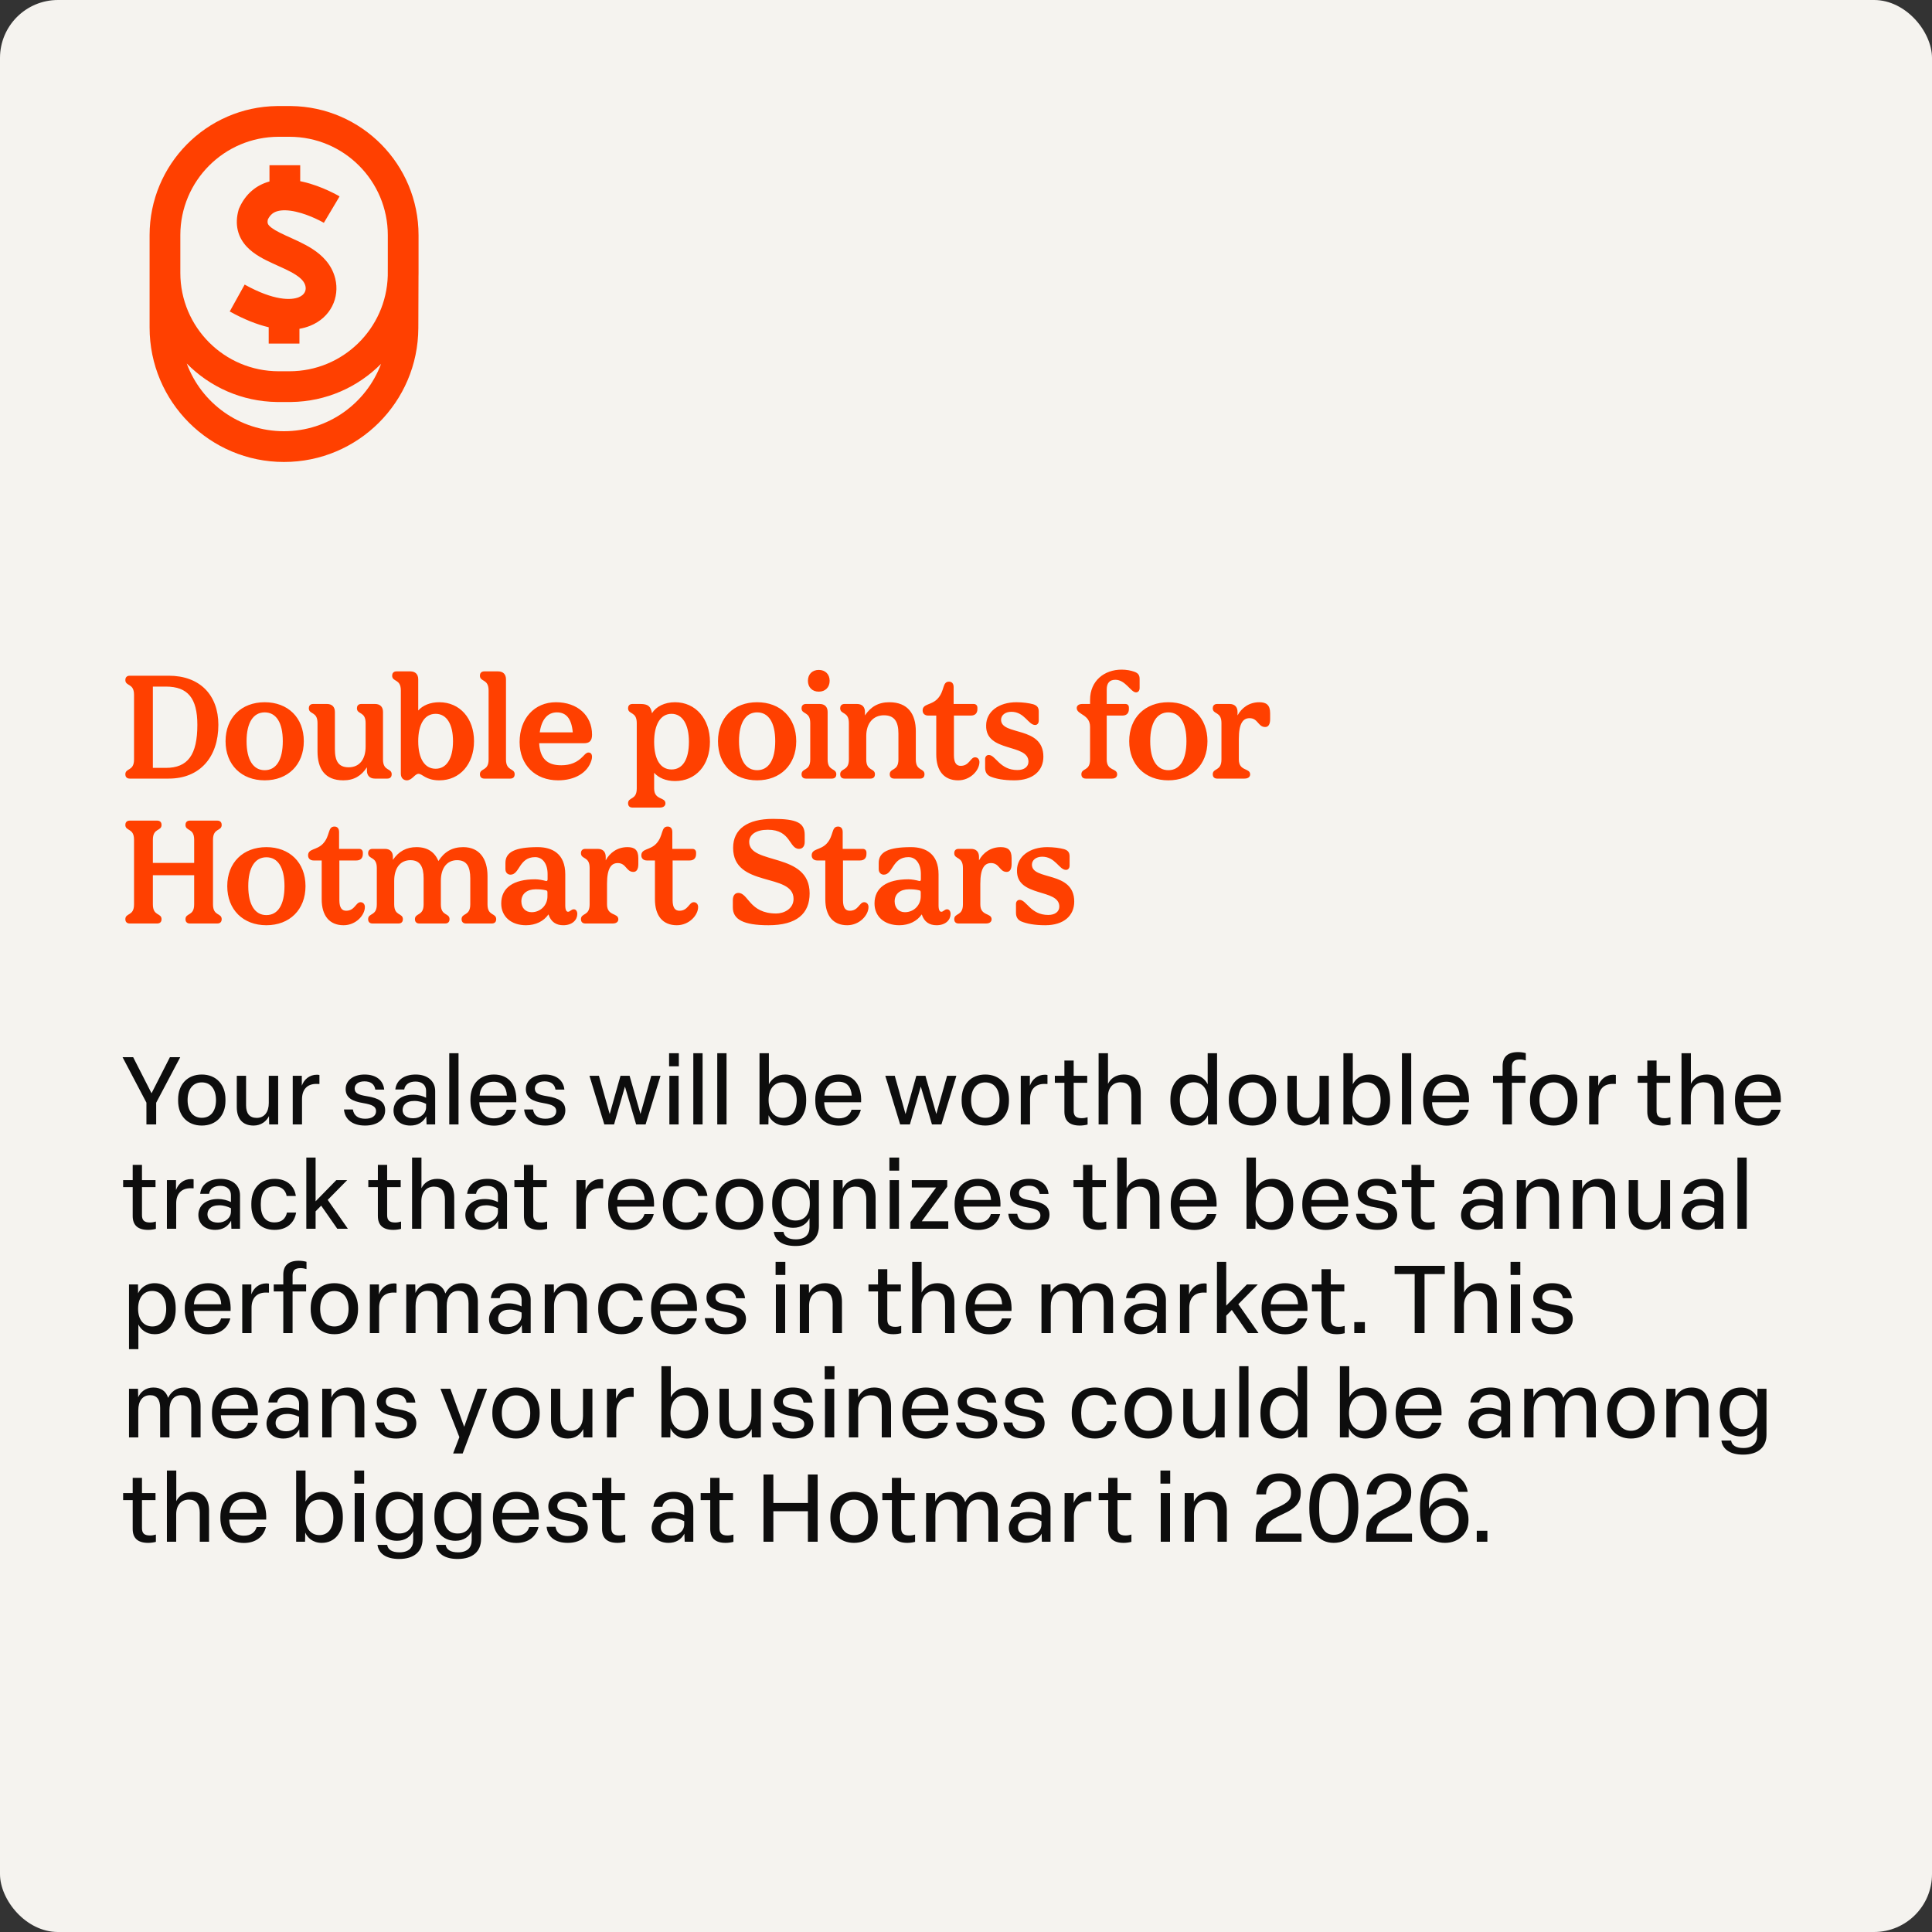
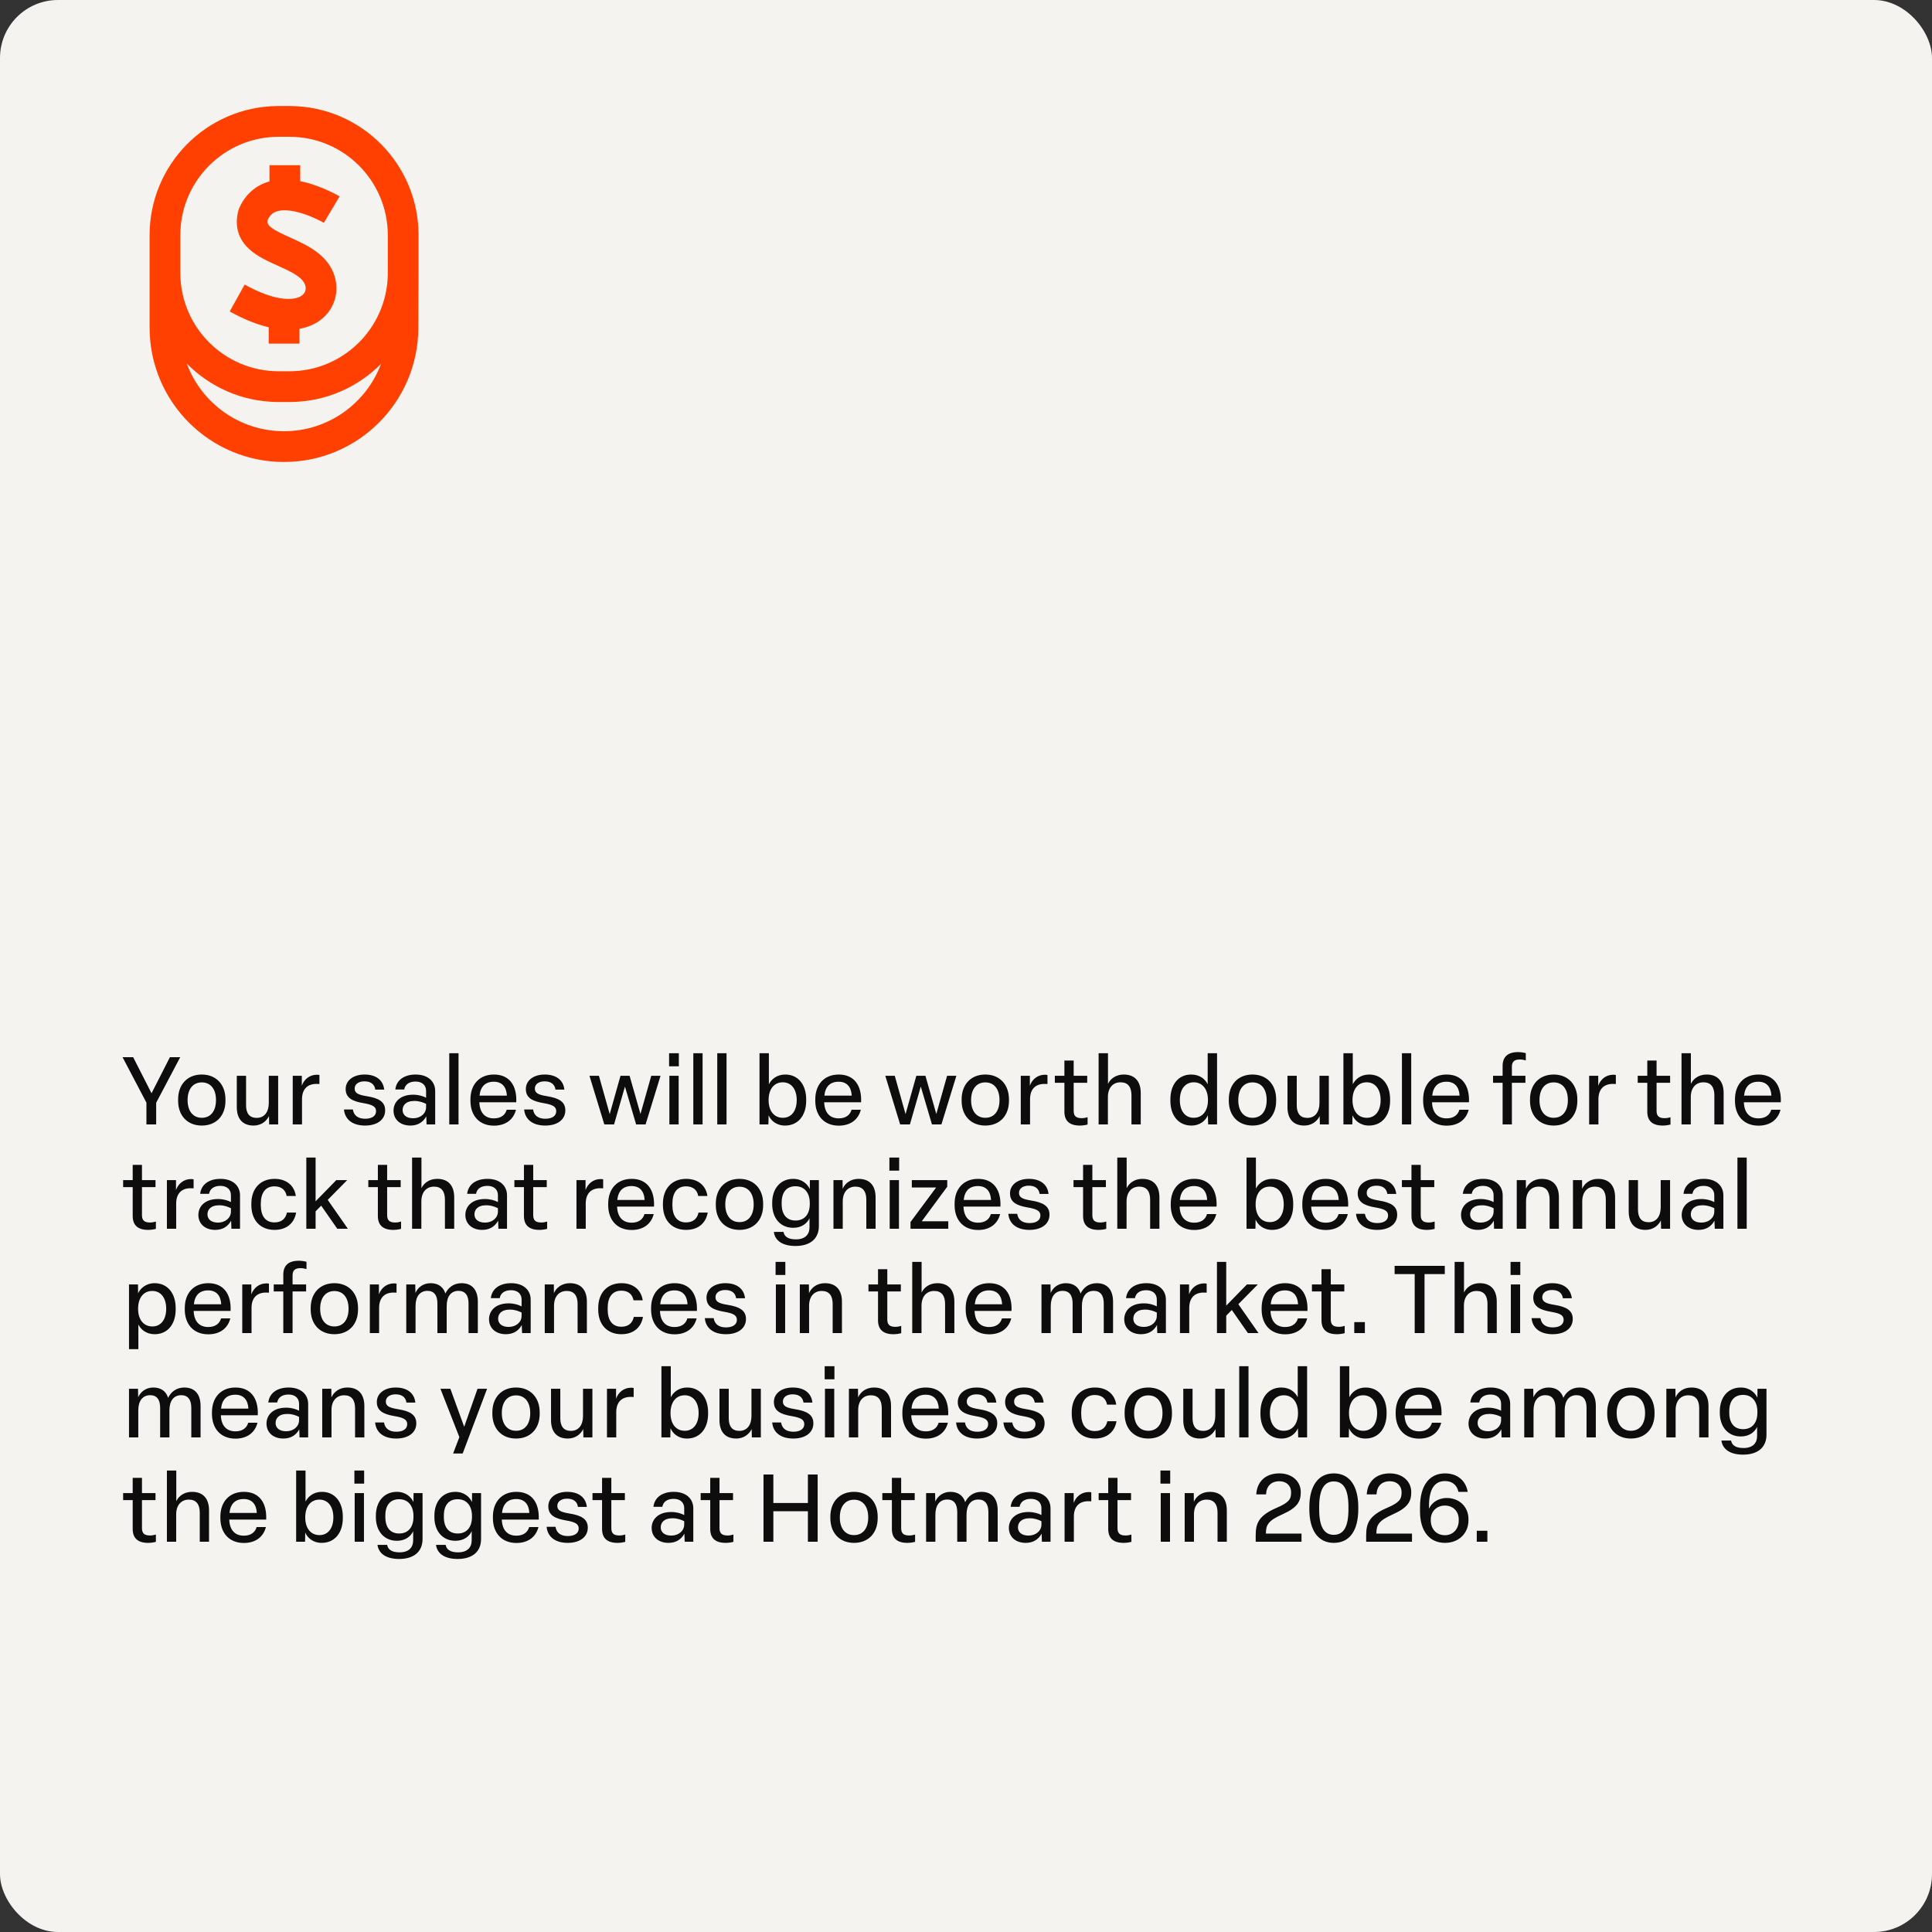
<svg xmlns="http://www.w3.org/2000/svg" width="1000" height="1000" viewBox="0 0 1000 1000" fill="none">
  <rect x="0" y="0" width="1000" height="1000" fill="#333333" stroke="none" />
  <rect width="1000" height="1000" rx="30" fill="#F5F3EF" />
  <path d="M150.683 54.887C187.189 55.349 216.641 85.1 216.641 121.732V141.23L216.635 142.094C216.631 142.383 216.625 142.672 216.618 142.96L216.527 169.775C216.397 208.111 185.297 239.119 146.979 239.119C108.567 239.119 77.429 207.967 77.429 169.539V121.732C77.429 85.1 106.88 55.349 143.387 54.887L144.25 54.881H149.818L150.683 54.887ZM96.652 188.149C104.216 208.614 123.894 223.202 146.979 223.202C169.987 223.202 189.62 208.706 197.234 188.333C185.317 200.339 168.877 207.846 150.683 208.076L149.818 208.081H144.25L143.387 208.076C125.1 207.844 108.584 200.263 96.652 188.149ZM144.25 70.798C116.132 70.798 93.339 93.602 93.339 121.732V141.23C93.339 169.36 116.132 192.164 144.25 192.164H149.818C177.446 192.164 199.934 170.148 200.709 142.695L200.73 136.428V121.732C200.73 93.602 177.936 70.798 149.818 70.798H144.25ZM155.388 93.786C155.821 93.873 156.247 93.961 156.666 94.056C161.884 95.234 166.631 97.137 169.997 98.688C171.701 99.472 173.102 100.19 174.093 100.721C174.589 100.987 174.984 101.208 175.267 101.368C175.408 101.448 175.521 101.513 175.604 101.562C175.646 101.586 175.68 101.606 175.707 101.622L175.755 101.649C175.757 101.65 175.759 101.653 175.76 101.653C175.759 101.657 175.728 101.711 175.254 102.51L168.136 114.479C167.671 115.261 167.632 115.328 167.63 115.334C167.624 115.331 167.616 115.326 167.605 115.32C167.57 115.3 167.506 115.264 167.417 115.213C167.238 115.111 166.954 114.952 166.578 114.751C165.825 114.347 164.713 113.776 163.344 113.146C160.563 111.865 156.92 110.43 153.164 109.582C149.311 108.712 146.021 108.617 143.584 109.311C141.672 109.855 139.967 110.942 138.647 113.577C138.41 114.657 138.49 115.245 138.555 115.517C138.627 115.818 138.796 116.225 139.344 116.815C140.731 118.312 143.353 119.821 147.868 121.895C151.809 123.705 157.332 125.999 161.885 128.981C166.623 132.085 171.513 136.66 173.416 143.762L173.534 144.223C175.904 153.919 171.248 164.343 160.494 168.645C158.765 169.336 156.929 169.851 154.989 170.188V177.839H139.08V169.39C132.919 167.943 126.166 165.246 118.908 161.212L126.635 147.298C141.851 155.755 150.712 155.415 154.587 153.865C157.893 152.543 158.633 150.061 158.05 147.885L158.049 147.884C157.563 146.071 156.237 144.307 153.169 142.297C149.915 140.165 146.04 138.569 141.229 136.359C136.994 134.414 131.512 131.774 127.679 127.64C125.616 125.415 123.896 122.635 123.079 119.211C122.265 115.8 122.474 112.274 123.464 108.735L123.621 108.175L123.858 107.642C127.181 100.183 132.785 95.835 139.229 94.001C139.312 93.978 139.395 93.956 139.478 93.934V85.52H155.388V93.786ZM167.637 115.339C167.636 115.338 167.634 115.338 167.633 115.337L167.63 115.335V115.334C167.633 115.336 167.635 115.338 167.637 115.339Z" fill="#FF4000" />
-   <path d="M67.125 403C65.4 403 64.875 401.8 64.875 400.825C64.875 397.375 69.375 399.325 69.375 393.1V359.65C69.375 353.425 64.875 355.375 64.875 351.925C64.875 350.95 65.4 349.75 67.125 349.75H87.375C103.35 349.75 113.025 359.65 113.025 375.175C113.025 391.975 103.35 403 87.375 403H67.125ZM85.875 397.45C97.2 397.45 102.15 390.7 102.15 375.175C102.15 361.375 97.2 355.375 85.875 355.375H79.125V397.45H85.875ZM136.998 403.9C124.998 403.9 116.748 395.875 116.748 383.65C116.748 371.425 124.998 363.475 136.998 363.475C148.998 363.475 157.248 371.425 157.248 383.65C157.248 395.875 148.998 403.9 136.998 403.9ZM136.998 398.65C142.923 398.65 146.373 393.4 146.373 383.65C146.373 373.975 142.923 368.725 136.998 368.725C131.148 368.725 127.623 373.975 127.623 383.65C127.623 393.4 131.148 398.65 136.998 398.65ZM177.694 403.9C168.094 403.9 164.344 397.825 164.344 388.9V374.275C164.344 368.05 159.844 370 159.844 366.55C159.844 365.575 160.369 364.375 162.094 364.375H169.219C171.844 364.375 173.344 365.875 173.344 368.5V387.7C173.344 393.85 175.144 397.15 180.469 397.15C185.944 397.15 189.244 393.175 189.244 386.425V374.275C189.244 368.05 184.744 370 184.744 366.55C184.744 365.575 185.269 364.375 186.994 364.375H194.119C196.744 364.375 198.244 365.875 198.244 368.5V393.1C198.244 399.325 202.744 397.375 202.744 400.825C202.744 401.8 202.219 403 200.494 403H194.044C191.419 403 189.919 401.425 189.919 398.875V397.15C187.069 401.5 183.319 403.9 177.694 403.9ZM210.55 403.9C209.2 403.9 207.475 403 207.475 400.45V357.4C207.475 351.175 202.975 353.125 202.975 349.675C202.975 348.7 203.5 347.5 205.225 347.5H212.35C214.975 347.5 216.475 349 216.475 351.625V367.75C218.8 365.125 222.625 363.475 227.35 363.475C238.075 363.475 245.35 371.875 245.35 383.65C245.35 395.425 238.075 403.9 227.425 403.9C220.375 403.9 218.65 400.525 216.625 400.525C214.675 400.525 213.325 403.9 210.55 403.9ZM225.475 397.9C231.175 397.9 234.475 392.575 234.475 383.65C234.475 374.8 231.175 369.475 225.475 369.475C219.775 369.475 216.475 374.8 216.475 383.65C216.475 392.575 219.775 397.9 225.475 397.9ZM250.649 403C248.924 403 248.399 401.8 248.399 400.825C248.399 397.375 252.899 399.325 252.899 393.1V357.4C252.899 351.175 248.399 353.125 248.399 349.675C248.399 348.7 248.924 347.5 250.649 347.5H257.774C260.399 347.5 261.899 349 261.899 351.625V393.1C261.899 399.325 266.399 397.375 266.399 400.825C266.399 401.8 265.874 403 264.149 403H250.649ZM288.895 403.9C277.045 403.9 268.945 395.95 268.945 384.1C268.945 371.875 276.595 363.475 287.77 363.475C298.87 363.475 306.445 370.3 306.445 380.275C306.445 383.575 304.945 384.7 302.245 384.7H279.07C279.595 393.85 284.47 396.1 290.545 396.1C295.27 396.1 298.795 394.6 301.795 391.45C302.92 390.25 303.595 389.5 304.645 389.5C306.295 389.5 306.82 391.225 306.145 393.475C304.195 400.075 297.37 403.9 288.895 403.9ZM296.47 379.075C295.795 371.65 292.87 368.725 288.22 368.725C283.42 368.725 280.27 372.475 279.37 379.075H296.47ZM327.333 418C325.608 418 325.083 416.8 325.083 415.825C325.083 412.375 329.583 414.325 329.583 408.1V374.275C329.583 368.05 325.083 370 325.083 366.55C325.083 365.575 325.608 364.375 327.333 364.375H331.458C335.358 364.375 336.858 365.575 337.458 369.175C339.558 365.725 343.983 363.475 349.383 363.475C360.108 363.475 367.458 372.175 367.458 383.95C367.458 396.1 360.108 404.275 349.383 404.275C344.733 404.275 340.908 402.625 338.583 400V408.1C338.583 414.325 344.433 412.375 344.433 415.825C344.433 416.8 343.758 418 341.508 418H327.333ZM347.583 398.275C353.283 398.275 356.583 393.175 356.583 383.95C356.583 375.025 353.283 369.475 347.583 369.475C341.883 369.475 338.583 375.025 338.583 383.95C338.583 393.175 341.883 398.275 347.583 398.275ZM391.881 403.9C379.881 403.9 371.631 395.875 371.631 383.65C371.631 371.425 379.881 363.475 391.881 363.475C403.881 363.475 412.131 371.425 412.131 383.65C412.131 395.875 403.881 403.9 391.881 403.9ZM391.881 398.65C397.806 398.65 401.256 393.4 401.256 383.65C401.256 373.975 397.806 368.725 391.881 368.725C386.031 368.725 382.506 373.975 382.506 383.65C382.506 393.4 386.031 398.65 391.881 398.65ZM417.128 403C415.403 403 414.878 401.8 414.878 400.825C414.878 397.375 419.378 399.325 419.378 393.1V374.275C419.378 368.05 414.878 370 414.878 366.55C414.878 365.575 415.403 364.375 417.128 364.375H424.253C426.878 364.375 428.378 365.875 428.378 368.5V393.1C428.378 399.325 432.878 397.375 432.878 400.825C432.878 401.8 432.353 403 430.628 403H417.128ZM423.803 358C420.428 358 418.178 355.75 418.178 352.375C418.178 349 420.428 346.75 423.803 346.75C427.178 346.75 429.428 349 429.428 352.375C429.428 355.75 427.178 358 423.803 358ZM437.123 403C435.398 403 434.873 401.8 434.873 400.825C434.873 397.375 439.373 399.325 439.373 393.1V374.275C439.373 368.05 434.873 370 434.873 366.55C434.873 365.575 435.398 364.375 437.123 364.375H443.573C446.198 364.375 447.698 365.875 447.698 368.5V370.3C450.698 365.8 454.673 363.475 460.298 363.475C469.898 363.475 474.023 369.55 474.023 378.475V393.1C474.023 399.325 478.523 397.375 478.523 400.825C478.523 401.8 477.998 403 476.273 403H462.773C461.048 403 460.523 401.8 460.523 400.825C460.523 397.375 465.023 399.325 465.023 393.1V379.675C465.023 373.525 462.923 370.225 457.523 370.225C452.048 370.225 448.373 374.275 448.373 380.95V393.1C448.373 399.325 452.873 397.375 452.873 400.825C452.873 401.8 452.348 403 450.623 403H437.123ZM495.926 403.9C488.651 403.9 484.601 399.025 484.601 390.475V370.375H480.401C478.676 370.375 477.551 369.325 477.551 367.75C477.551 364.15 482.051 365.125 485.276 361.675C489.101 357.625 487.601 352.825 491.201 352.825C492.551 352.825 493.601 353.65 493.601 355.675V364.375H503.951C505.226 364.375 505.901 365.2 505.901 366.325V367C505.901 369.175 504.701 370.375 502.526 370.375H493.751V390.925C493.751 395.05 495.176 396.4 497.276 396.4C501.776 396.4 502.226 391.975 504.701 391.975C506.051 391.975 506.951 393.025 506.951 394.45C506.951 398.725 502.301 403.9 495.926 403.9ZM525.053 403.9C519.353 403.9 515.453 403.075 512.678 401.95C510.803 401.125 509.903 399.625 509.903 397.45V392.875C509.903 391.6 510.728 390.775 511.778 390.775C515.378 390.775 517.403 398.575 526.628 398.575C530.153 398.575 532.328 396.85 532.328 394.225C532.328 384.7 510.053 389.65 510.428 375.475C510.428 368.35 516.953 363.475 526.103 363.475C529.328 363.475 532.628 363.925 534.803 364.525C536.753 365.125 537.653 366.175 537.653 368.275V373C537.653 374.35 536.903 375.25 535.778 375.25C532.253 375.25 530.303 368.425 523.478 368.425C520.253 368.425 518.153 370.225 518.153 372.55C518.153 380.95 540.053 375.55 540.053 391.675C540.053 398.875 534.728 403.9 525.053 403.9ZM561.962 403C560.237 403 559.712 401.8 559.712 400.825C559.712 397.375 564.212 399.325 564.212 393.1V376.225C564.212 369.625 557.312 370 557.312 366.475C557.312 365.2 558.437 364.375 560.162 364.375H564.212V362.275C564.212 352.375 571.562 346.6 580.562 346.6C582.962 346.6 585.362 347.05 587.012 347.65C588.962 348.325 589.862 349.3 589.862 351.4V356.125C589.862 357.475 589.112 358.375 587.987 358.375C585.362 358.375 582.512 351.85 577.337 351.85C574.412 351.85 572.837 353.425 572.837 356.875V364.375H582.437C583.637 364.375 584.312 365.05 584.312 366.25V367C584.312 369.175 583.112 370.375 580.937 370.375H572.837V393.1C572.837 399.325 578.237 397.375 578.237 400.825C578.237 401.8 577.637 403 575.537 403H561.962ZM604.723 403.9C592.723 403.9 584.473 395.875 584.473 383.65C584.473 371.425 592.723 363.475 604.723 363.475C616.723 363.475 624.973 371.425 624.973 383.65C624.973 395.875 616.723 403.9 604.723 403.9ZM604.723 398.65C610.648 398.65 614.098 393.4 614.098 383.65C614.098 373.975 610.648 368.725 604.723 368.725C598.873 368.725 595.348 373.975 595.348 383.65C595.348 393.4 598.873 398.65 604.723 398.65ZM629.97 403C628.245 403 627.72 401.8 627.72 400.825C627.72 397.375 632.22 399.325 632.22 393.1V374.275C632.22 368.05 627.72 370 627.72 366.55C627.72 365.575 628.245 364.375 629.97 364.375H636.42C639.045 364.375 640.545 365.875 640.545 368.5V370.3C642.645 366.4 646.545 363.475 651.795 363.475C655.395 363.475 657.42 364.825 657.42 369.175V372.25C657.42 374.875 656.52 376.3 654.87 376.3C651.12 376.3 651.195 371.725 646.77 371.725C643.47 371.725 641.22 374.275 641.22 382.45V393.1C641.22 399.325 647.07 397.375 647.07 400.825C647.07 401.8 646.395 403 644.145 403H629.97ZM67.125 478C65.4 478 64.875 476.8 64.875 475.825C64.875 472.375 69.375 474.325 69.375 468.1V434.65C69.375 428.425 64.875 430.375 64.875 426.925C64.875 425.95 65.4 424.75 67.125 424.75H81.375C83.1 424.75 83.625 425.95 83.625 426.925C83.625 430.375 79.125 428.425 79.125 434.65V446.65H100.5V434.65C100.5 428.425 96 430.375 96 426.925C96 425.95 96.525 424.75 98.25 424.75H112.5C114.225 424.75 114.75 425.95 114.75 426.925C114.75 430.375 110.25 428.425 110.25 434.65V468.1C110.25 474.325 114.75 472.375 114.75 475.825C114.75 476.8 114.225 478 112.5 478H98.25C96.525 478 96 476.8 96 475.825C96 472.375 100.5 474.325 100.5 468.1V453.025H79.125V468.1C79.125 474.325 83.625 472.375 83.625 475.825C83.625 476.8 83.1 478 81.375 478H67.125ZM137.877 478.9C125.877 478.9 117.627 470.875 117.627 458.65C117.627 446.425 125.877 438.475 137.877 438.475C149.877 438.475 158.127 446.425 158.127 458.65C158.127 470.875 149.877 478.9 137.877 478.9ZM137.877 473.65C143.802 473.65 147.252 468.4 147.252 458.65C147.252 448.975 143.802 443.725 137.877 443.725C132.027 443.725 128.502 448.975 128.502 458.65C128.502 468.4 132.027 473.65 137.877 473.65ZM177.835 478.9C170.56 478.9 166.51 474.025 166.51 465.475V445.375H162.31C160.585 445.375 159.46 444.325 159.46 442.75C159.46 439.15 163.96 440.125 167.185 436.675C171.01 432.625 169.51 427.825 173.11 427.825C174.46 427.825 175.51 428.65 175.51 430.675V439.375H185.86C187.135 439.375 187.81 440.2 187.81 441.325V442C187.81 444.175 186.61 445.375 184.435 445.375H175.66V465.925C175.66 470.05 177.085 471.4 179.185 471.4C183.685 471.4 184.135 466.975 186.61 466.975C187.96 466.975 188.86 468.025 188.86 469.45C188.86 473.725 184.21 478.9 177.835 478.9ZM192.788 478C191.063 478 190.538 476.8 190.538 475.825C190.538 472.375 195.038 474.325 195.038 468.1V449.275C195.038 443.05 190.538 445 190.538 441.55C190.538 440.575 191.063 439.375 192.788 439.375H199.238C201.863 439.375 203.363 440.875 203.363 443.5V445.075C206.363 440.65 210.338 438.475 215.588 438.475C221.363 438.475 225.038 441.1 226.913 445.675C229.988 440.875 234.038 438.475 239.738 438.475C248.213 438.475 252.338 444.55 252.338 453.475V468.1C252.338 474.325 256.838 472.375 256.838 475.825C256.838 476.8 256.313 478 254.588 478H241.163C239.438 478 238.913 476.8 238.913 475.825C238.913 472.375 243.413 474.325 243.413 468.1V454.675C243.413 448.525 241.538 445.225 236.588 445.225C231.413 445.225 228.188 449.2 228.188 455.95V468.1C228.188 474.325 232.688 472.375 232.688 475.825C232.688 476.8 232.163 478 230.438 478H217.013C215.288 478 214.763 476.8 214.763 475.825C214.763 472.375 219.263 474.325 219.263 468.1V454.675C219.263 448.525 217.388 445.225 212.438 445.225C207.263 445.225 204.038 449.2 204.038 455.95V468.1C204.038 474.325 208.538 472.375 208.538 475.825C208.538 476.8 208.013 478 206.288 478H192.788ZM272.258 478.9C264.533 478.9 259.433 474.4 259.433 467.65C259.433 459.475 265.733 455.125 276.983 455.125C278.708 455.125 281.108 455.575 282.383 455.95C283.058 456.175 283.433 455.875 283.433 455.2V452.425C283.433 447.1 280.883 443.65 276.983 443.65C268.583 443.65 269.033 452.725 264.233 452.725C262.883 452.725 261.608 451.75 261.608 449.875V446.65C261.608 440.95 266.708 438.475 278.333 438.475C285.833 438.475 292.583 441.85 292.583 452.575V468.625C292.583 471.175 293.258 471.925 294.008 471.925C295.058 471.925 295.658 470.65 297.008 470.65C298.058 470.65 298.808 471.625 298.808 473.05C298.808 476.05 296.333 478.9 291.533 478.9C287.933 478.9 285.158 477.25 283.883 473.275C281.483 476.8 277.283 478.9 272.258 478.9ZM275.183 472.15C279.758 472.15 283.358 468.55 283.358 463.975V461.95C283.358 461.275 283.208 460.975 282.608 460.825C280.733 460.375 279.158 460.3 277.283 460.3C272.783 460.3 269.858 462.625 269.858 466.525C269.858 469.9 271.958 472.15 275.183 472.15ZM302.944 478C301.219 478 300.694 476.8 300.694 475.825C300.694 472.375 305.194 474.325 305.194 468.1V449.275C305.194 443.05 300.694 445 300.694 441.55C300.694 440.575 301.219 439.375 302.944 439.375H309.394C312.019 439.375 313.519 440.875 313.519 443.5V445.3C315.619 441.4 319.519 438.475 324.769 438.475C328.369 438.475 330.394 439.825 330.394 444.175V447.25C330.394 449.875 329.494 451.3 327.844 451.3C324.094 451.3 324.169 446.725 319.744 446.725C316.444 446.725 314.194 449.275 314.194 457.45V468.1C314.194 474.325 320.044 472.375 320.044 475.825C320.044 476.8 319.369 478 317.119 478H302.944ZM350.32 478.9C343.045 478.9 338.995 474.025 338.995 465.475V445.375H334.795C333.07 445.375 331.945 444.325 331.945 442.75C331.945 439.15 336.445 440.125 339.67 436.675C343.495 432.625 341.995 427.825 345.595 427.825C346.945 427.825 347.995 428.65 347.995 430.675V439.375H358.345C359.62 439.375 360.295 440.2 360.295 441.325V442C360.295 444.175 359.095 445.375 356.92 445.375H348.145V465.925C348.145 470.05 349.57 471.4 351.67 471.4C356.17 471.4 356.62 466.975 359.095 466.975C360.445 466.975 361.345 468.025 361.345 469.45C361.345 473.725 356.695 478.9 350.32 478.9ZM397.763 478.9C384.788 478.9 379.313 475.9 379.313 469.675V466C379.313 463.45 380.438 462.175 382.163 462.175C387.413 462.175 387.788 472.825 401.738 472.825C405.788 472.825 410.738 470.425 410.738 465.25C410.738 451.525 379.463 459.7 379.463 438.85C379.463 429.175 386.813 423.85 400.088 423.85C412.388 423.85 416.513 425.875 416.513 432.1V435.775C416.513 438.025 415.388 439.375 413.588 439.375C408.338 439.375 409.538 429.475 397.463 429.475C391.388 429.475 387.788 431.95 387.788 435.775C387.788 447.85 419.063 440.875 419.063 462.4C419.063 472.9 412.388 478.9 397.763 478.9ZM438.504 478.9C431.229 478.9 427.179 474.025 427.179 465.475V445.375H422.979C421.254 445.375 420.129 444.325 420.129 442.75C420.129 439.15 424.629 440.125 427.854 436.675C431.679 432.625 430.179 427.825 433.779 427.825C435.129 427.825 436.179 428.65 436.179 430.675V439.375H446.529C447.804 439.375 448.479 440.2 448.479 441.325V442C448.479 444.175 447.279 445.375 445.104 445.375H436.329V465.925C436.329 470.05 437.754 471.4 439.854 471.4C444.354 471.4 444.804 466.975 447.279 466.975C448.629 466.975 449.529 468.025 449.529 469.45C449.529 473.725 444.879 478.9 438.504 478.9ZM465.471 478.9C457.746 478.9 452.646 474.4 452.646 467.65C452.646 459.475 458.946 455.125 470.196 455.125C471.921 455.125 474.321 455.575 475.596 455.95C476.271 456.175 476.646 455.875 476.646 455.2V452.425C476.646 447.1 474.096 443.65 470.196 443.65C461.796 443.65 462.246 452.725 457.446 452.725C456.096 452.725 454.821 451.75 454.821 449.875V446.65C454.821 440.95 459.921 438.475 471.546 438.475C479.046 438.475 485.796 441.85 485.796 452.575V468.625C485.796 471.175 486.471 471.925 487.221 471.925C488.271 471.925 488.871 470.65 490.221 470.65C491.271 470.65 492.021 471.625 492.021 473.05C492.021 476.05 489.546 478.9 484.746 478.9C481.146 478.9 478.371 477.25 477.096 473.275C474.696 476.8 470.496 478.9 465.471 478.9ZM468.396 472.15C472.971 472.15 476.571 468.55 476.571 463.975V461.95C476.571 461.275 476.421 460.975 475.821 460.825C473.946 460.375 472.371 460.3 470.496 460.3C465.996 460.3 463.071 462.625 463.071 466.525C463.071 469.9 465.171 472.15 468.396 472.15ZM496.157 478C494.432 478 493.907 476.8 493.907 475.825C493.907 472.375 498.407 474.325 498.407 468.1V449.275C498.407 443.05 493.907 445 493.907 441.55C493.907 440.575 494.432 439.375 496.157 439.375H502.607C505.232 439.375 506.732 440.875 506.732 443.5V445.3C508.832 441.4 512.732 438.475 517.982 438.475C521.582 438.475 523.607 439.825 523.607 444.175V447.25C523.607 449.875 522.707 451.3 521.057 451.3C517.307 451.3 517.382 446.725 512.957 446.725C509.657 446.725 507.407 449.275 507.407 457.45V468.1C507.407 474.325 513.257 472.375 513.257 475.825C513.257 476.8 512.582 478 510.332 478H496.157ZM541.02 478.9C535.32 478.9 531.42 478.075 528.645 476.95C526.77 476.125 525.87 474.625 525.87 472.45V467.875C525.87 466.6 526.695 465.775 527.745 465.775C531.345 465.775 533.37 473.575 542.595 473.575C546.12 473.575 548.295 471.85 548.295 469.225C548.295 459.7 526.02 464.65 526.395 450.475C526.395 443.35 532.92 438.475 542.07 438.475C545.295 438.475 548.595 438.925 550.77 439.525C552.72 440.125 553.62 441.175 553.62 443.275V448C553.62 449.35 552.87 450.25 551.745 450.25C548.22 450.25 546.27 443.425 539.445 443.425C536.22 443.425 534.12 445.225 534.12 447.55C534.12 455.95 556.02 450.55 556.02 466.675C556.02 473.875 550.695 478.9 541.02 478.9Z" fill="#FF4000" />
  <path d="M75.789 582V570.73L63.441 547.21H68.929L78.435 565.879L87.941 547.21H93.282L80.836 570.779V582H75.789ZM104.447 582.588C96.999 582.588 92.197 577.443 92.197 569.799V569.015C92.197 561.322 96.999 556.177 104.447 556.177C111.895 556.177 116.697 561.371 116.697 569.015V569.799C116.697 577.492 111.895 582.588 104.447 582.588ZM104.447 578.57C109.053 578.57 111.797 575.091 111.797 569.407C111.797 563.674 109.004 560.244 104.447 560.244C99.89 560.244 97.097 563.723 97.097 569.407C97.097 575.091 99.89 578.57 104.447 578.57ZM131.284 582.588C125.404 582.588 122.562 578.913 122.562 573.033V556.814H127.364V572.102C127.364 576.267 129.128 578.619 132.852 578.619C136.821 578.619 139.124 575.63 139.124 570.877V556.814H143.975V582H139.32L139.222 577.688C137.948 580.334 135.155 582.588 131.284 582.588ZM151.518 582V556.814H156.222V561.959C157.398 558.676 160.191 556.275 164.062 556.275C164.405 556.275 164.944 556.324 165.336 556.422V561.077C164.895 561.028 164.258 561.028 163.768 561.028C159.113 561.028 156.32 563.772 156.32 568.966V582H151.518ZM188.964 582.588C182.643 582.588 178.527 579.599 178.037 574.258H182.643C183.133 577.59 185.583 579.06 189.013 579.06C192.394 579.06 194.648 577.688 194.648 575.14C194.648 572.69 192.639 571.759 188.082 570.975C182.202 569.995 178.919 568.182 178.919 563.674C178.919 559.166 182.986 556.177 188.67 556.177C194.599 556.177 198.323 559.019 198.862 563.968H194.256C193.815 561.028 191.708 559.705 188.621 559.705C185.583 559.705 183.574 561.175 183.574 563.429C183.574 565.781 185.338 566.663 189.895 567.398C196.069 568.378 199.352 570.289 199.352 574.699C199.352 579.55 195.236 582.588 188.964 582.588ZM212.411 582.588C207.119 582.588 203.689 579.403 203.689 574.846C203.689 570.485 207.021 566.614 213.832 566.614C216.576 566.614 218.879 567.3 220.545 568.182V564.605C220.545 561.714 218.487 559.803 215.106 559.803C211.774 559.803 209.667 561.322 209.226 563.919H204.62C205.159 559.117 209.128 556.177 215.155 556.177C221.525 556.177 225.249 559.754 225.249 564.703V582H220.79L220.643 577.835C218.928 580.971 216.086 582.588 212.411 582.588ZM213.881 578.815C217.605 578.815 220.545 576.414 220.545 573.082V571.367C218.879 570.534 216.87 569.848 214.518 569.848C209.912 569.848 208.393 572.249 208.393 574.552C208.393 577.051 210.304 578.815 213.881 578.815ZM232.531 582V545.152H237.333V582H232.531ZM255.655 582.637C248.06 582.637 243.503 577.443 243.503 569.799V569.015C243.503 561.322 248.158 556.177 255.655 556.177C263.544 556.177 267.611 561.714 267.219 570.534H248.109V570.681C248.354 575.973 251.049 578.864 255.655 578.864C259.33 578.864 261.535 577.051 262.27 574.405H267.072C265.798 579.452 261.78 582.637 255.655 582.637ZM262.368 567.104C262.123 562.498 259.771 559.901 255.606 559.901C251.196 559.901 248.697 562.4 248.207 567.104H262.368ZM282.226 582.588C275.905 582.588 271.789 579.599 271.299 574.258H275.905C276.395 577.59 278.845 579.06 282.275 579.06C285.656 579.06 287.91 577.688 287.91 575.14C287.91 572.69 285.901 571.759 281.344 570.975C275.464 569.995 272.181 568.182 272.181 563.674C272.181 559.166 276.248 556.177 281.932 556.177C287.861 556.177 291.585 559.019 292.124 563.968H287.518C287.077 561.028 284.97 559.705 281.883 559.705C278.845 559.705 276.836 561.175 276.836 563.429C276.836 565.781 278.6 566.663 283.157 567.398C289.331 568.378 292.614 570.289 292.614 574.699C292.614 579.55 288.498 582.588 282.226 582.588ZM312.792 582L305.099 556.814H309.999L315.585 576.659L321.171 556.814H325.875L331.51 576.61L337.096 556.814H341.898L334.156 582H329.256L323.474 562.4L317.839 582H312.792ZM346.465 582V556.814H351.267V582H346.465ZM346.318 551.914V545.152H351.365V551.914H346.318ZM358.859 582V545.152H363.661V582H358.859ZM371.252 582V545.152H376.054V582H371.252ZM406.351 582.588C401.647 582.588 398.903 579.795 397.825 577.247L397.727 582H393.121V545.152H397.972V561.224C399.246 558.676 402.039 556.177 406.449 556.177C413.211 556.177 417.278 561.518 417.278 569.015V569.799C417.278 577.394 413.064 582.588 406.351 582.588ZM405.224 578.57C409.634 578.57 412.378 574.993 412.378 569.407C412.378 563.772 409.585 560.195 405.175 560.195C400.618 560.195 397.825 563.772 397.825 569.407C397.825 575.042 400.667 578.57 405.224 578.57ZM434.142 582.637C426.547 582.637 421.99 577.443 421.99 569.799V569.015C421.99 561.322 426.645 556.177 434.142 556.177C442.031 556.177 446.098 561.714 445.706 570.534H426.596V570.681C426.841 575.973 429.536 578.864 434.142 578.864C437.817 578.864 440.022 577.051 440.757 574.405H445.559C444.285 579.452 440.267 582.637 434.142 582.637ZM440.855 567.104C440.61 562.498 438.258 559.901 434.093 559.901C429.683 559.901 427.184 562.4 426.694 567.104H440.855ZM465.917 582L458.224 556.814H463.124L468.71 576.659L474.296 556.814H479L484.635 576.61L490.221 556.814H495.023L487.281 582H482.381L476.599 562.4L470.964 582H465.917ZM509.989 582.588C502.541 582.588 497.739 577.443 497.739 569.799V569.015C497.739 561.322 502.541 556.177 509.989 556.177C517.437 556.177 522.239 561.371 522.239 569.015V569.799C522.239 577.492 517.437 582.588 509.989 582.588ZM509.989 578.57C514.595 578.57 517.339 575.091 517.339 569.407C517.339 563.674 514.546 560.244 509.989 560.244C505.432 560.244 502.639 563.723 502.639 569.407C502.639 575.091 505.432 578.57 509.989 578.57ZM528.349 582V556.814H533.053V561.959C534.229 558.676 537.022 556.275 540.893 556.275C541.236 556.275 541.775 556.324 542.167 556.422V561.077C541.726 561.028 541.089 561.028 540.599 561.028C535.944 561.028 533.151 563.772 533.151 568.966V582H528.349ZM558.919 582.588C553.578 582.588 550.932 580.138 550.932 575.385V560.44H545.983V556.814H550.932V548.925H555.734V556.814H562.741V560.44H555.734V574.944C555.734 577.492 556.812 578.766 559.899 578.766C560.928 578.766 562.055 578.57 562.937 578.276V582.049C561.761 582.392 560.193 582.588 558.919 582.588ZM568.64 582V545.152H573.491V561.028C574.716 558.382 577.558 556.177 581.625 556.177C587.701 556.177 590.445 560.048 590.445 565.732V582H585.643V566.908C585.643 562.645 583.83 560.195 580.008 560.195C575.99 560.195 573.442 563.135 573.442 567.839V582H568.64ZM616.666 582.588C609.953 582.588 605.788 577.345 605.788 569.799V569.015C605.788 561.469 609.855 556.177 616.568 556.177C621.076 556.177 623.771 558.578 625.094 561.224V545.152H629.945V582H625.339L625.192 577.247C624.065 579.844 621.321 582.588 616.666 582.588ZM617.842 578.57C622.399 578.57 625.241 574.993 625.241 569.407C625.241 563.772 622.399 560.195 617.891 560.195C613.432 560.195 610.688 563.772 610.688 569.407C610.688 575.042 613.432 578.57 617.842 578.57ZM648.28 582.588C640.832 582.588 636.03 577.443 636.03 569.799V569.015C636.03 561.322 640.832 556.177 648.28 556.177C655.728 556.177 660.53 561.371 660.53 569.015V569.799C660.53 577.492 655.728 582.588 648.28 582.588ZM648.28 578.57C652.886 578.57 655.63 575.091 655.63 569.407C655.63 563.674 652.837 560.244 648.28 560.244C643.723 560.244 640.93 563.723 640.93 569.407C640.93 575.091 643.723 578.57 648.28 578.57ZM675.117 582.588C669.237 582.588 666.395 578.913 666.395 573.033V556.814H671.197V572.102C671.197 576.267 672.961 578.619 676.685 578.619C680.654 578.619 682.957 575.63 682.957 570.877V556.814H687.808V582H683.153L683.055 577.688C681.781 580.334 678.988 582.588 675.117 582.588ZM708.581 582.588C703.877 582.588 701.133 579.795 700.055 577.247L699.957 582H695.351V545.152H700.202V561.224C701.476 558.676 704.269 556.177 708.679 556.177C715.441 556.177 719.508 561.518 719.508 569.015V569.799C719.508 577.394 715.294 582.588 708.581 582.588ZM707.454 578.57C711.864 578.57 714.608 574.993 714.608 569.407C714.608 563.772 711.815 560.195 707.405 560.195C702.848 560.195 700.055 563.772 700.055 569.407C700.055 575.042 702.897 578.57 707.454 578.57ZM725.641 582V545.152H730.443V582H725.641ZM748.766 582.637C741.171 582.637 736.614 577.443 736.614 569.799V569.015C736.614 561.322 741.269 556.177 748.766 556.177C756.655 556.177 760.722 561.714 760.33 570.534H741.22V570.681C741.465 575.973 744.16 578.864 748.766 578.864C752.441 578.864 754.646 577.051 755.381 574.405H760.183C758.909 579.452 754.891 582.637 748.766 582.637ZM755.479 567.104C755.234 562.498 752.882 559.901 748.717 559.901C744.307 559.901 741.808 562.4 741.318 567.104H755.479ZM777.748 582V560.44H772.799V556.814H777.748V551.767C777.748 547.014 780.443 544.564 785.735 544.564C787.009 544.564 788.577 544.76 789.753 545.103V548.876C788.822 548.582 787.695 548.386 786.715 548.386C783.628 548.386 782.55 549.66 782.55 552.208V556.814H789.557V560.44H782.55V582H777.748ZM804.18 582.588C796.732 582.588 791.93 577.443 791.93 569.799V569.015C791.93 561.322 796.732 556.177 804.18 556.177C811.628 556.177 816.43 561.371 816.43 569.015V569.799C816.43 577.492 811.628 582.588 804.18 582.588ZM804.18 578.57C808.786 578.57 811.53 575.091 811.53 569.407C811.53 563.674 808.737 560.244 804.18 560.244C799.623 560.244 796.83 563.723 796.83 569.407C796.83 575.091 799.623 578.57 804.18 578.57ZM822.541 582V556.814H827.245V561.959C828.421 558.676 831.214 556.275 835.085 556.275C835.428 556.275 835.967 556.324 836.359 556.422V561.077C835.918 561.028 835.281 561.028 834.791 561.028C830.136 561.028 827.343 563.772 827.343 568.966V582H822.541ZM860.623 582.588C855.282 582.588 852.636 580.138 852.636 575.385V560.44H847.687V556.814H852.636V548.925H857.438V556.814H864.445V560.44H857.438V574.944C857.438 577.492 858.516 578.766 861.603 578.766C862.632 578.766 863.759 578.57 864.641 578.276V582.049C863.465 582.392 861.897 582.588 860.623 582.588ZM870.344 582V545.152H875.195V561.028C876.42 558.382 879.262 556.177 883.329 556.177C889.405 556.177 892.149 560.048 892.149 565.732V582H887.347V566.908C887.347 562.645 885.534 560.195 881.712 560.195C877.694 560.195 875.146 563.135 875.146 567.839V582H870.344ZM910.169 582.637C902.574 582.637 898.017 577.443 898.017 569.799V569.015C898.017 561.322 902.672 556.177 910.169 556.177C918.058 556.177 922.125 561.714 921.733 570.534H902.623V570.681C902.868 575.973 905.563 578.864 910.169 578.864C913.844 578.864 916.049 577.051 916.784 574.405H921.586C920.312 579.452 916.294 582.637 910.169 582.637ZM916.882 567.104C916.637 562.498 914.285 559.901 910.12 559.901C905.71 559.901 903.211 562.4 902.721 567.104H916.882ZM76.671 636.588C71.33 636.588 68.684 634.138 68.684 629.385V614.44H63.735V610.814H68.684V602.925H73.486V610.814H80.493V614.44H73.486V628.944C73.486 631.492 74.564 632.766 77.651 632.766C78.68 632.766 79.807 632.57 80.689 632.276V636.049C79.513 636.392 77.945 636.588 76.671 636.588ZM86.392 636V610.814H91.096V615.959C92.272 612.676 95.065 610.275 98.936 610.275C99.279 610.275 99.818 610.324 100.21 610.422V615.077C99.769 615.028 99.132 615.028 98.642 615.028C93.987 615.028 91.194 617.772 91.194 622.966V636H86.392ZM111.396 636.588C106.104 636.588 102.674 633.403 102.674 628.846C102.674 624.485 106.006 620.614 112.817 620.614C115.561 620.614 117.864 621.3 119.53 622.182V618.605C119.53 615.714 117.472 613.803 114.091 613.803C110.759 613.803 108.652 615.322 108.211 617.919H103.605C104.144 613.117 108.113 610.177 114.14 610.177C120.51 610.177 124.234 613.754 124.234 618.703V636H119.775L119.628 631.835C117.913 634.971 115.071 636.588 111.396 636.588ZM112.866 632.815C116.59 632.815 119.53 630.414 119.53 627.082V625.367C117.864 624.534 115.855 623.848 113.503 623.848C108.897 623.848 107.378 626.249 107.378 628.552C107.378 631.051 109.289 632.815 112.866 632.815ZM142.1 636.588C134.603 636.588 130.095 631.443 130.095 623.799V623.015C130.095 615.322 134.652 610.177 142.149 610.177C148.372 610.177 152.39 613.754 153.125 619.046H148.372C147.833 616.057 145.775 614.048 142.051 614.048C137.396 614.048 134.995 617.429 134.995 623.015V623.799C134.995 629.434 137.445 632.717 142.051 632.717C145.873 632.717 147.882 630.659 148.519 627.621H153.272C152.341 633.109 148.323 636.588 142.1 636.588ZM158.552 636V599.152H163.354V621.79L174.085 610.814H179.72L169.626 621.055L180.063 636H174.575L166.245 624.044L163.354 626.984V636H158.552ZM203.573 636.588C198.232 636.588 195.586 634.138 195.586 629.385V614.44H190.637V610.814H195.586V602.925H200.388V610.814H207.395V614.44H200.388V628.944C200.388 631.492 201.466 632.766 204.553 632.766C205.582 632.766 206.709 632.57 207.591 632.276V636.049C206.415 636.392 204.847 636.588 203.573 636.588ZM213.294 636V599.152H218.145V615.028C219.37 612.382 222.212 610.177 226.279 610.177C232.355 610.177 235.099 614.048 235.099 619.732V636H230.297V620.908C230.297 616.645 228.484 614.195 224.662 614.195C220.644 614.195 218.096 617.135 218.096 621.839V636H213.294ZM249.591 636.588C244.299 636.588 240.869 633.403 240.869 628.846C240.869 624.485 244.201 620.614 251.012 620.614C253.756 620.614 256.059 621.3 257.725 622.182V618.605C257.725 615.714 255.667 613.803 252.286 613.803C248.954 613.803 246.847 615.322 246.406 617.919H241.8C242.339 613.117 246.308 610.177 252.335 610.177C258.705 610.177 262.429 613.754 262.429 618.703V636H257.97L257.823 631.835C256.108 634.971 253.266 636.588 249.591 636.588ZM251.061 632.815C254.785 632.815 257.725 630.414 257.725 627.082V625.367C256.059 624.534 254.05 623.848 251.698 623.848C247.092 623.848 245.573 626.249 245.573 628.552C245.573 631.051 247.484 632.815 251.061 632.815ZM279.179 636.588C273.838 636.588 271.192 634.138 271.192 629.385V614.44H266.243V610.814H271.192V602.925H275.994V610.814H283.001V614.44H275.994V628.944C275.994 631.492 277.072 632.766 280.159 632.766C281.188 632.766 282.315 632.57 283.197 632.276V636.049C282.021 636.392 280.453 636.588 279.179 636.588ZM298.375 636V610.814H303.079V615.959C304.255 612.676 307.048 610.275 310.919 610.275C311.262 610.275 311.801 610.324 312.193 610.422V615.077C311.752 615.028 311.115 615.028 310.625 615.028C305.97 615.028 303.177 617.772 303.177 622.966V636H298.375ZM326.954 636.637C319.359 636.637 314.802 631.443 314.802 623.799V623.015C314.802 615.322 319.457 610.177 326.954 610.177C334.843 610.177 338.91 615.714 338.518 624.534H319.408V624.681C319.653 629.973 322.348 632.864 326.954 632.864C330.629 632.864 332.834 631.051 333.569 628.405H338.371C337.097 633.452 333.079 636.637 326.954 636.637ZM333.667 621.104C333.422 616.498 331.07 613.901 326.905 613.901C322.495 613.901 319.996 616.4 319.506 621.104H333.667ZM355.135 636.588C347.638 636.588 343.13 631.443 343.13 623.799V623.015C343.13 615.322 347.687 610.177 355.184 610.177C361.407 610.177 365.425 613.754 366.16 619.046H361.407C360.868 616.057 358.81 614.048 355.086 614.048C350.431 614.048 348.03 617.429 348.03 623.015V623.799C348.03 629.434 350.48 632.717 355.086 632.717C358.908 632.717 360.917 630.659 361.554 627.621H366.307C365.376 633.109 361.358 636.588 355.135 636.588ZM382.751 636.588C375.303 636.588 370.501 631.443 370.501 623.799V623.015C370.501 615.322 375.303 610.177 382.751 610.177C390.199 610.177 395.001 615.371 395.001 623.015V623.799C395.001 631.492 390.199 636.588 382.751 636.588ZM382.751 632.57C387.357 632.57 390.101 629.091 390.101 623.407C390.101 617.674 387.308 614.244 382.751 614.244C378.194 614.244 375.401 617.723 375.401 623.407C375.401 629.091 378.194 632.57 382.751 632.57ZM411.745 644.918C404.934 644.918 401.112 642.076 400.524 637.617H405.522C405.963 640.116 408.021 641.488 411.941 641.488C416.694 641.488 418.997 639.038 418.997 635.216V630.561C417.723 633.256 414.93 635.51 410.569 635.51C403.758 635.51 399.691 630.267 399.691 623.309V622.476C399.691 615.322 403.856 610.177 410.569 610.177C415.175 610.177 418.017 612.921 419.144 615.469L419.193 610.814H423.848V634.628C423.848 640.9 419.634 644.918 411.745 644.918ZM411.745 631.737C416.498 631.737 419.144 628.405 419.144 623.162V622.672C419.144 617.527 416.498 613.999 411.745 613.999C407.041 613.999 404.591 617.233 404.591 622.427V623.26C404.591 628.454 407.041 631.737 411.745 631.737ZM431.402 636V610.814H436.106L436.155 615.322C437.331 612.578 440.173 610.177 444.387 610.177C450.463 610.177 453.207 614.048 453.207 619.732V636H448.405V620.908C448.405 616.645 446.592 614.195 442.77 614.195C438.752 614.195 436.204 617.135 436.204 621.839V636H431.402ZM460.496 636V610.814H465.298V636H460.496ZM460.349 605.914V599.152H465.396V605.914H460.349ZM471.272 636V632.521L484.551 614.636H471.958V610.814H490.284V614.244L477.103 632.129H490.823V636H471.272ZM506.254 636.637C498.659 636.637 494.102 631.443 494.102 623.799V623.015C494.102 615.322 498.757 610.177 506.254 610.177C514.143 610.177 518.21 615.714 517.818 624.534H498.708V624.681C498.953 629.973 501.648 632.864 506.254 632.864C509.929 632.864 512.134 631.051 512.869 628.405H517.671C516.397 633.452 512.379 636.637 506.254 636.637ZM512.967 621.104C512.722 616.498 510.37 613.901 506.205 613.901C501.795 613.901 499.296 616.4 498.806 621.104H512.967ZM532.825 636.588C526.504 636.588 522.388 633.599 521.898 628.258H526.504C526.994 631.59 529.444 633.06 532.874 633.06C536.255 633.06 538.509 631.688 538.509 629.14C538.509 626.69 536.5 625.759 531.943 624.975C526.063 623.995 522.78 622.182 522.78 617.674C522.78 613.166 526.847 610.177 532.531 610.177C538.46 610.177 542.184 613.019 542.723 617.968H538.117C537.676 615.028 535.569 613.705 532.482 613.705C529.444 613.705 527.435 615.175 527.435 617.429C527.435 619.781 529.199 620.663 533.756 621.398C539.93 622.378 543.213 624.289 543.213 628.699C543.213 633.55 539.097 636.588 532.825 636.588ZM568.585 636.588C563.244 636.588 560.598 634.138 560.598 629.385V614.44H555.649V610.814H560.598V602.925H565.4V610.814H572.407V614.44H565.4V628.944C565.4 631.492 566.478 632.766 569.565 632.766C570.594 632.766 571.721 632.57 572.603 632.276V636.049C571.427 636.392 569.859 636.588 568.585 636.588ZM578.306 636V599.152H583.157V615.028C584.382 612.382 587.224 610.177 591.291 610.177C597.367 610.177 600.111 614.048 600.111 619.732V636H595.309V620.908C595.309 616.645 593.496 614.195 589.674 614.195C585.656 614.195 583.108 617.135 583.108 621.839V636H578.306ZM618.131 636.637C610.536 636.637 605.979 631.443 605.979 623.799V623.015C605.979 615.322 610.634 610.177 618.131 610.177C626.02 610.177 630.087 615.714 629.695 624.534H610.585V624.681C610.83 629.973 613.525 632.864 618.131 632.864C621.806 632.864 624.011 631.051 624.746 628.405H629.548C628.274 633.452 624.256 636.637 618.131 636.637ZM624.844 621.104C624.599 616.498 622.247 613.901 618.082 613.901C613.672 613.901 611.173 616.4 610.683 621.104H624.844ZM658.433 636.588C653.729 636.588 650.985 633.795 649.907 631.247L649.809 636H645.203V599.152H650.054V615.224C651.328 612.676 654.121 610.177 658.531 610.177C665.293 610.177 669.36 615.518 669.36 623.015V623.799C669.36 631.394 665.146 636.588 658.433 636.588ZM657.306 632.57C661.716 632.57 664.46 628.993 664.46 623.407C664.46 617.772 661.667 614.195 657.257 614.195C652.7 614.195 649.907 617.772 649.907 623.407C649.907 629.042 652.749 632.57 657.306 632.57ZM686.224 636.637C678.629 636.637 674.072 631.443 674.072 623.799V623.015C674.072 615.322 678.727 610.177 686.224 610.177C694.113 610.177 698.18 615.714 697.788 624.534H678.678V624.681C678.923 629.973 681.618 632.864 686.224 632.864C689.899 632.864 692.104 631.051 692.839 628.405H697.641C696.367 633.452 692.349 636.637 686.224 636.637ZM692.937 621.104C692.692 616.498 690.34 613.901 686.175 613.901C681.765 613.901 679.266 616.4 678.776 621.104H692.937ZM712.795 636.588C706.474 636.588 702.358 633.599 701.868 628.258H706.474C706.964 631.59 709.414 633.06 712.844 633.06C716.225 633.06 718.479 631.688 718.479 629.14C718.479 626.69 716.47 625.759 711.913 624.975C706.033 623.995 702.75 622.182 702.75 617.674C702.75 613.166 706.817 610.177 712.501 610.177C718.43 610.177 722.154 613.019 722.693 617.968H718.087C717.646 615.028 715.539 613.705 712.452 613.705C709.414 613.705 707.405 615.175 707.405 617.429C707.405 619.781 709.169 620.663 713.726 621.398C719.9 622.378 723.183 624.289 723.183 628.699C723.183 633.55 719.067 636.588 712.795 636.588ZM738.554 636.588C733.213 636.588 730.567 634.138 730.567 629.385V614.44H725.618V610.814H730.567V602.925H735.369V610.814H742.376V614.44H735.369V628.944C735.369 631.492 736.447 632.766 739.534 632.766C740.563 632.766 741.69 632.57 742.572 632.276V636.049C741.396 636.392 739.828 636.588 738.554 636.588ZM764.953 636.588C759.661 636.588 756.231 633.403 756.231 628.846C756.231 624.485 759.563 620.614 766.374 620.614C769.118 620.614 771.421 621.3 773.087 622.182V618.605C773.087 615.714 771.029 613.803 767.648 613.803C764.316 613.803 762.209 615.322 761.768 617.919H757.162C757.701 613.117 761.67 610.177 767.697 610.177C774.067 610.177 777.791 613.754 777.791 618.703V636H773.332L773.185 631.835C771.47 634.971 768.628 636.588 764.953 636.588ZM766.423 632.815C770.147 632.815 773.087 630.414 773.087 627.082V625.367C771.421 624.534 769.412 623.848 767.06 623.848C762.454 623.848 760.935 626.249 760.935 628.552C760.935 631.051 762.846 632.815 766.423 632.815ZM785.073 636V610.814H789.777L789.826 615.322C791.002 612.578 793.844 610.177 798.058 610.177C804.134 610.177 806.878 614.048 806.878 619.732V636H802.076V620.908C802.076 616.645 800.263 614.195 796.441 614.195C792.423 614.195 789.875 617.135 789.875 621.839V636H785.073ZM814.167 636V610.814H818.871L818.92 615.322C820.096 612.578 822.938 610.177 827.152 610.177C833.228 610.177 835.972 614.048 835.972 619.732V636H831.17V620.908C831.17 616.645 829.357 614.195 825.535 614.195C821.517 614.195 818.969 617.135 818.969 621.839V636H814.167ZM851.737 636.588C845.857 636.588 843.015 632.913 843.015 627.033V610.814H847.817V626.102C847.817 630.267 849.581 632.619 853.305 632.619C857.274 632.619 859.577 629.63 859.577 624.877V610.814H864.428V636H859.773L859.675 631.688C858.401 634.334 855.608 636.588 851.737 636.588ZM879.174 636.588C873.882 636.588 870.452 633.403 870.452 628.846C870.452 624.485 873.784 620.614 880.595 620.614C883.339 620.614 885.642 621.3 887.308 622.182V618.605C887.308 615.714 885.25 613.803 881.869 613.803C878.537 613.803 876.43 615.322 875.989 617.919H871.383C871.922 613.117 875.891 610.177 881.918 610.177C888.288 610.177 892.012 613.754 892.012 618.703V636H887.553L887.406 631.835C885.691 634.971 882.849 636.588 879.174 636.588ZM880.644 632.815C884.368 632.815 887.308 630.414 887.308 627.082V625.367C885.642 624.534 883.633 623.848 881.281 623.848C876.675 623.848 875.156 626.249 875.156 628.552C875.156 631.051 877.067 632.815 880.644 632.815ZM899.294 636V599.152H904.096V636H899.294ZM66.773 698.33V664.814H71.428L71.477 669.42C72.604 666.921 75.495 664.177 80.052 664.177C86.765 664.177 90.93 669.469 90.93 677.015V677.799C90.93 685.394 86.765 690.588 80.052 690.588C75.642 690.588 72.849 688.089 71.624 685.541V698.33H66.773ZM78.876 686.57C83.286 686.57 86.03 682.993 86.03 677.407C86.03 671.772 83.237 668.195 78.827 668.195C74.27 668.195 71.477 671.772 71.477 677.407C71.477 683.042 74.319 686.57 78.876 686.57ZM107.794 690.637C100.199 690.637 95.642 685.443 95.642 677.799V677.015C95.642 669.322 100.297 664.177 107.794 664.177C115.683 664.177 119.75 669.714 119.358 678.534H100.248V678.681C100.493 683.973 103.188 686.864 107.794 686.864C111.469 686.864 113.674 685.051 114.409 682.405H119.211C117.937 687.452 113.919 690.637 107.794 690.637ZM114.507 675.104C114.262 670.498 111.91 667.901 107.745 667.901C103.335 667.901 100.836 670.4 100.346 675.104H114.507ZM125.391 690V664.814H130.095V669.959C131.271 666.676 134.064 664.275 137.935 664.275C138.278 664.275 138.817 664.324 139.209 664.422V669.077C138.768 669.028 138.131 669.028 137.641 669.028C132.986 669.028 130.193 671.772 130.193 676.966V690H125.391ZM146.634 690V668.44H141.685V664.814H146.634V659.767C146.634 655.014 149.329 652.564 154.621 652.564C155.895 652.564 157.463 652.76 158.639 653.103V656.876C157.708 656.582 156.581 656.386 155.601 656.386C152.514 656.386 151.436 657.66 151.436 660.208V664.814H158.443V668.44H151.436V690H146.634ZM173.066 690.588C165.618 690.588 160.816 685.443 160.816 677.799V677.015C160.816 669.322 165.618 664.177 173.066 664.177C180.514 664.177 185.316 669.371 185.316 677.015V677.799C185.316 685.492 180.514 690.588 173.066 690.588ZM173.066 686.57C177.672 686.57 180.416 683.091 180.416 677.407C180.416 671.674 177.623 668.244 173.066 668.244C168.509 668.244 165.716 671.723 165.716 677.407C165.716 683.091 168.509 686.57 173.066 686.57ZM191.426 690V664.814H196.13V669.959C197.306 666.676 200.099 664.275 203.97 664.275C204.313 664.275 204.852 664.324 205.244 664.422V669.077C204.803 669.028 204.166 669.028 203.676 669.028C199.021 669.028 196.228 671.772 196.228 676.966V690H191.426ZM210.28 690V664.814H214.935L215.033 669.224C216.16 666.578 218.855 664.177 222.873 664.177C226.842 664.177 229.488 666.137 230.517 669.518C231.987 666.48 234.78 664.177 238.896 664.177C244.58 664.177 247.324 667.901 247.324 673.781V690H242.522V674.663C242.522 670.4 240.709 668.146 237.328 668.146C233.408 668.146 231.203 671.086 231.203 675.986V690H226.401V674.712C226.401 670.449 224.686 668.146 221.256 668.146C217.385 668.146 215.082 671.037 215.082 675.986V690H210.28ZM261.841 690.588C256.549 690.588 253.119 687.403 253.119 682.846C253.119 678.485 256.451 674.614 263.262 674.614C266.006 674.614 268.309 675.3 269.975 676.182V672.605C269.975 669.714 267.917 667.803 264.536 667.803C261.204 667.803 259.097 669.322 258.656 671.919H254.05C254.589 667.117 258.558 664.177 264.585 664.177C270.955 664.177 274.679 667.754 274.679 672.703V690H270.22L270.073 685.835C268.358 688.971 265.516 690.588 261.841 690.588ZM263.311 686.815C267.035 686.815 269.975 684.414 269.975 681.082V679.367C268.309 678.534 266.3 677.848 263.948 677.848C259.342 677.848 257.823 680.249 257.823 682.552C257.823 685.051 259.734 686.815 263.311 686.815ZM281.961 690V664.814H286.665L286.714 669.322C287.89 666.578 290.732 664.177 294.946 664.177C301.022 664.177 303.766 668.048 303.766 673.732V690H298.964V674.908C298.964 670.645 297.151 668.195 293.329 668.195C289.311 668.195 286.763 671.135 286.763 675.839V690H281.961ZM321.639 690.588C314.142 690.588 309.634 685.443 309.634 677.799V677.015C309.634 669.322 314.191 664.177 321.688 664.177C327.911 664.177 331.929 667.754 332.664 673.046H327.911C327.372 670.057 325.314 668.048 321.59 668.048C316.935 668.048 314.534 671.429 314.534 677.015V677.799C314.534 683.434 316.984 686.717 321.59 686.717C325.412 686.717 327.421 684.659 328.058 681.621H332.811C331.88 687.109 327.862 690.588 321.639 690.588ZM349.157 690.637C341.562 690.637 337.005 685.443 337.005 677.799V677.015C337.005 669.322 341.66 664.177 349.157 664.177C357.046 664.177 361.113 669.714 360.721 678.534H341.611V678.681C341.856 683.973 344.551 686.864 349.157 686.864C352.832 686.864 355.037 685.051 355.772 682.405H360.574C359.3 687.452 355.282 690.637 349.157 690.637ZM355.87 675.104C355.625 670.498 353.273 667.901 349.108 667.901C344.698 667.901 342.199 670.4 341.709 675.104H355.87ZM375.728 690.588C369.407 690.588 365.291 687.599 364.801 682.258H369.407C369.897 685.59 372.347 687.06 375.777 687.06C379.158 687.06 381.412 685.688 381.412 683.14C381.412 680.69 379.403 679.759 374.846 678.975C368.966 677.995 365.683 676.182 365.683 671.674C365.683 667.166 369.75 664.177 375.434 664.177C381.363 664.177 385.087 667.019 385.626 671.968H381.02C380.579 669.028 378.472 667.705 375.385 667.705C372.347 667.705 370.338 669.175 370.338 671.429C370.338 673.781 372.102 674.663 376.659 675.398C382.833 676.378 386.116 678.289 386.116 682.699C386.116 687.55 382 690.588 375.728 690.588ZM401.59 690V664.814H406.392V690H401.59ZM401.443 659.914V653.152H406.49V659.914H401.443ZM413.984 690V664.814H418.688L418.737 669.322C419.913 666.578 422.755 664.177 426.969 664.177C433.045 664.177 435.789 668.048 435.789 673.732V690H430.987V674.908C430.987 670.645 429.174 668.195 425.352 668.195C421.334 668.195 418.786 671.135 418.786 675.839V690H413.984ZM462.45 690.588C457.109 690.588 454.463 688.138 454.463 683.385V668.44H449.514V664.814H454.463V656.925H459.265V664.814H466.272V668.44H459.265V682.944C459.265 685.492 460.343 686.766 463.43 686.766C464.459 686.766 465.586 686.57 466.468 686.276V690.049C465.292 690.392 463.724 690.588 462.45 690.588ZM472.171 690V653.152H477.022V669.028C478.247 666.382 481.089 664.177 485.156 664.177C491.232 664.177 493.976 668.048 493.976 673.732V690H489.174V674.908C489.174 670.645 487.361 668.195 483.539 668.195C479.521 668.195 476.973 671.135 476.973 675.839V690H472.171ZM511.996 690.637C504.401 690.637 499.844 685.443 499.844 677.799V677.015C499.844 669.322 504.499 664.177 511.996 664.177C519.885 664.177 523.952 669.714 523.56 678.534H504.45V678.681C504.695 683.973 507.39 686.864 511.996 686.864C515.671 686.864 517.876 685.051 518.611 682.405H523.413C522.139 687.452 518.121 690.637 511.996 690.637ZM518.709 675.104C518.464 670.498 516.112 667.901 511.947 667.901C507.537 667.901 505.038 670.4 504.548 675.104H518.709ZM539.068 690V664.814H543.723L543.821 669.224C544.948 666.578 547.643 664.177 551.661 664.177C555.63 664.177 558.276 666.137 559.305 669.518C560.775 666.48 563.568 664.177 567.684 664.177C573.368 664.177 576.112 667.901 576.112 673.781V690H571.31V674.663C571.31 670.4 569.497 668.146 566.116 668.146C562.196 668.146 559.991 671.086 559.991 675.986V690H555.189V674.712C555.189 670.449 553.474 668.146 550.044 668.146C546.173 668.146 543.87 671.037 543.87 675.986V690H539.068ZM590.629 690.588C585.337 690.588 581.907 687.403 581.907 682.846C581.907 678.485 585.239 674.614 592.05 674.614C594.794 674.614 597.097 675.3 598.763 676.182V672.605C598.763 669.714 596.705 667.803 593.324 667.803C589.992 667.803 587.885 669.322 587.444 671.919H582.838C583.377 667.117 587.346 664.177 593.373 664.177C599.743 664.177 603.467 667.754 603.467 672.703V690H599.008L598.861 685.835C597.146 688.971 594.304 690.588 590.629 690.588ZM592.099 686.815C595.823 686.815 598.763 684.414 598.763 681.082V679.367C597.097 678.534 595.088 677.848 592.736 677.848C588.13 677.848 586.611 680.249 586.611 682.552C586.611 685.051 588.522 686.815 592.099 686.815ZM610.75 690V664.814H615.454V669.959C616.63 666.676 619.423 664.275 623.294 664.275C623.637 664.275 624.176 664.324 624.568 664.422V669.077C624.127 669.028 623.49 669.028 623 669.028C618.345 669.028 615.552 671.772 615.552 676.966V690H610.75ZM629.89 690V653.152H634.692V675.79L645.423 664.814H651.058L640.964 675.055L651.401 690H645.913L637.583 678.044L634.692 680.984V690H629.89ZM665.169 690.637C657.574 690.637 653.017 685.443 653.017 677.799V677.015C653.017 669.322 657.672 664.177 665.169 664.177C673.058 664.177 677.125 669.714 676.733 678.534H657.623V678.681C657.868 683.973 660.563 686.864 665.169 686.864C668.844 686.864 671.049 685.051 671.784 682.405H676.586C675.312 687.452 671.294 690.637 665.169 690.637ZM671.882 675.104C671.637 670.498 669.285 667.901 665.12 667.901C660.71 667.901 658.211 670.4 657.721 675.104H671.882ZM691.994 690.588C686.653 690.588 684.007 688.138 684.007 683.385V668.44H679.058V664.814H684.007V656.925H688.809V664.814H695.816V668.44H688.809V682.944C688.809 685.492 689.887 686.766 692.974 686.766C694.003 686.766 695.13 686.57 696.012 686.276V690.049C694.836 690.392 693.268 690.588 691.994 690.588ZM700.967 690V684.316H706.455V690H700.967ZM732.24 690V659.473H721.852V655.21H747.822V659.473H737.336V690H732.24ZM752.917 690V653.152H757.768V669.028C758.993 666.382 761.835 664.177 765.902 664.177C771.978 664.177 774.722 668.048 774.722 673.732V690H769.92V674.908C769.92 670.645 768.107 668.195 764.285 668.195C760.267 668.195 757.719 671.135 757.719 675.839V690H752.917ZM782.01 690V664.814H786.812V690H782.01ZM781.863 659.914V653.152H786.91V659.914H781.863ZM803.665 690.588C797.344 690.588 793.228 687.599 792.738 682.258H797.344C797.834 685.59 800.284 687.06 803.714 687.06C807.095 687.06 809.349 685.688 809.349 683.14C809.349 680.69 807.34 679.759 802.783 678.975C796.903 677.995 793.62 676.182 793.62 671.674C793.62 667.166 797.687 664.177 803.371 664.177C809.3 664.177 813.024 667.019 813.563 671.968H808.957C808.516 669.028 806.409 667.705 803.322 667.705C800.284 667.705 798.275 669.175 798.275 671.429C798.275 673.781 800.039 674.663 804.596 675.398C810.77 676.378 814.053 678.289 814.053 682.699C814.053 687.55 809.937 690.588 803.665 690.588ZM66.773 744V718.814H71.428L71.526 723.224C72.653 720.578 75.348 718.177 79.366 718.177C83.335 718.177 85.981 720.137 87.01 723.518C88.48 720.48 91.273 718.177 95.389 718.177C101.073 718.177 103.817 721.901 103.817 727.781V744H99.015V728.663C99.015 724.4 97.202 722.146 93.821 722.146C89.901 722.146 87.696 725.086 87.696 729.986V744H82.894V728.712C82.894 724.449 81.179 722.146 77.749 722.146C73.878 722.146 71.575 725.037 71.575 729.986V744H66.773ZM121.862 744.637C114.267 744.637 109.71 739.443 109.71 731.799V731.015C109.71 723.322 114.365 718.177 121.862 718.177C129.751 718.177 133.818 723.714 133.426 732.534H114.316V732.681C114.561 737.973 117.256 740.864 121.862 740.864C125.537 740.864 127.742 739.051 128.477 736.405H133.279C132.005 741.452 127.987 744.637 121.862 744.637ZM128.575 729.104C128.33 724.498 125.978 721.901 121.813 721.901C117.403 721.901 114.904 724.4 114.414 729.104H128.575ZM146.663 744.588C141.371 744.588 137.941 741.403 137.941 736.846C137.941 732.485 141.273 728.614 148.084 728.614C150.828 728.614 153.131 729.3 154.797 730.182V726.605C154.797 723.714 152.739 721.803 149.358 721.803C146.026 721.803 143.919 723.322 143.478 725.919H138.872C139.411 721.117 143.38 718.177 149.407 718.177C155.777 718.177 159.501 721.754 159.501 726.703V744H155.042L154.895 739.835C153.18 742.971 150.338 744.588 146.663 744.588ZM148.133 740.815C151.857 740.815 154.797 738.414 154.797 735.082V733.367C153.131 732.534 151.122 731.848 148.77 731.848C144.164 731.848 142.645 734.249 142.645 736.552C142.645 739.051 144.556 740.815 148.133 740.815ZM166.783 744V718.814H171.487L171.536 723.322C172.712 720.578 175.554 718.177 179.768 718.177C185.844 718.177 188.588 722.048 188.588 727.732V744H183.786V728.908C183.786 724.645 181.973 722.195 178.151 722.195C174.133 722.195 171.585 725.135 171.585 729.839V744H166.783ZM205.09 744.588C198.769 744.588 194.653 741.599 194.163 736.258H198.769C199.259 739.59 201.709 741.06 205.139 741.06C208.52 741.06 210.774 739.688 210.774 737.14C210.774 734.69 208.765 733.759 204.208 732.975C198.328 731.995 195.045 730.182 195.045 725.674C195.045 721.166 199.112 718.177 204.796 718.177C210.725 718.177 214.449 721.019 214.988 725.968H210.382C209.941 723.028 207.834 721.705 204.747 721.705C201.709 721.705 199.7 723.175 199.7 725.429C199.7 727.781 201.464 728.663 206.021 729.398C212.195 730.378 215.478 732.289 215.478 736.699C215.478 741.55 211.362 744.588 205.09 744.588ZM234.529 752.33L237.763 743.853L227.963 718.814H233.108L240.262 738.512L247.171 718.814H252.12L239.478 752.33H234.529ZM267.094 744.588C259.646 744.588 254.844 739.443 254.844 731.799V731.015C254.844 723.322 259.646 718.177 267.094 718.177C274.542 718.177 279.344 723.371 279.344 731.015V731.799C279.344 739.492 274.542 744.588 267.094 744.588ZM267.094 740.57C271.7 740.57 274.444 737.091 274.444 731.407C274.444 725.674 271.651 722.244 267.094 722.244C262.537 722.244 259.744 725.723 259.744 731.407C259.744 737.091 262.537 740.57 267.094 740.57ZM293.932 744.588C288.052 744.588 285.21 740.913 285.21 735.033V718.814H290.012V734.102C290.012 738.267 291.776 740.619 295.5 740.619C299.469 740.619 301.772 737.63 301.772 732.877V718.814H306.623V744H301.968L301.87 739.688C300.596 742.334 297.803 744.588 293.932 744.588ZM314.166 744V718.814H318.87V723.959C320.046 720.676 322.839 718.275 326.71 718.275C327.053 718.275 327.592 718.324 327.984 718.422V723.077C327.543 723.028 326.906 723.028 326.416 723.028C321.761 723.028 318.968 725.772 318.968 730.966V744H314.166ZM355.58 744.588C350.876 744.588 348.132 741.795 347.054 739.247L346.956 744H342.35V707.152H347.201V723.224C348.475 720.676 351.268 718.177 355.678 718.177C362.44 718.177 366.507 723.518 366.507 731.015V731.799C366.507 739.394 362.293 744.588 355.58 744.588ZM354.453 740.57C358.863 740.57 361.607 736.993 361.607 731.407C361.607 725.772 358.814 722.195 354.404 722.195C349.847 722.195 347.054 725.772 347.054 731.407C347.054 737.042 349.896 740.57 354.453 740.57ZM381.117 744.588C375.237 744.588 372.395 740.913 372.395 735.033V718.814H377.197V734.102C377.197 738.267 378.961 740.619 382.685 740.619C386.654 740.619 388.957 737.63 388.957 732.877V718.814H393.808V744H389.153L389.055 739.688C387.781 742.334 384.988 744.588 381.117 744.588ZM410.612 744.588C404.291 744.588 400.175 741.599 399.685 736.258H404.291C404.781 739.59 407.231 741.06 410.661 741.06C414.042 741.06 416.296 739.688 416.296 737.14C416.296 734.69 414.287 733.759 409.73 732.975C403.85 731.995 400.567 730.182 400.567 725.674C400.567 721.166 404.634 718.177 410.318 718.177C416.247 718.177 419.971 721.019 420.51 725.968H415.904C415.463 723.028 413.356 721.705 410.269 721.705C407.231 721.705 405.222 723.175 405.222 725.429C405.222 727.781 406.986 728.663 411.543 729.398C417.717 730.378 421 732.289 421 736.699C421 741.55 416.884 744.588 410.612 744.588ZM427 744V718.814H431.802V744H427ZM426.853 713.914V707.152H431.9V713.914H426.853ZM439.393 744V718.814H444.097L444.146 723.322C445.322 720.578 448.164 718.177 452.378 718.177C458.454 718.177 461.198 722.048 461.198 727.732V744H456.396V728.908C456.396 724.645 454.583 722.195 450.761 722.195C446.743 722.195 444.195 725.135 444.195 729.839V744H439.393ZM479.218 744.637C471.623 744.637 467.066 739.443 467.066 731.799V731.015C467.066 723.322 471.721 718.177 479.218 718.177C487.107 718.177 491.174 723.714 490.782 732.534H471.672V732.681C471.917 737.973 474.612 740.864 479.218 740.864C482.893 740.864 485.098 739.051 485.833 736.405H490.635C489.361 741.452 485.343 744.637 479.218 744.637ZM485.931 729.104C485.686 724.498 483.334 721.901 479.169 721.901C474.759 721.901 472.26 724.4 471.77 729.104H485.931ZM505.789 744.588C499.468 744.588 495.352 741.599 494.862 736.258H499.468C499.958 739.59 502.408 741.06 505.838 741.06C509.219 741.06 511.473 739.688 511.473 737.14C511.473 734.69 509.464 733.759 504.907 732.975C499.027 731.995 495.744 730.182 495.744 725.674C495.744 721.166 499.811 718.177 505.495 718.177C511.424 718.177 515.148 721.019 515.687 725.968H511.081C510.64 723.028 508.533 721.705 505.446 721.705C502.408 721.705 500.399 723.175 500.399 725.429C500.399 727.781 502.163 728.663 506.72 729.398C512.894 730.378 516.177 732.289 516.177 736.699C516.177 741.55 512.061 744.588 505.789 744.588ZM530.289 744.588C523.968 744.588 519.852 741.599 519.362 736.258H523.968C524.458 739.59 526.908 741.06 530.338 741.06C533.719 741.06 535.973 739.688 535.973 737.14C535.973 734.69 533.964 733.759 529.407 732.975C523.527 731.995 520.244 730.182 520.244 725.674C520.244 721.166 524.311 718.177 529.995 718.177C535.924 718.177 539.648 721.019 540.187 725.968H535.581C535.14 723.028 533.033 721.705 529.946 721.705C526.908 721.705 524.899 723.175 524.899 725.429C524.899 727.781 526.663 728.663 531.22 729.398C537.394 730.378 540.677 732.289 540.677 736.699C540.677 741.55 536.561 744.588 530.289 744.588ZM566.735 744.588C559.238 744.588 554.73 739.443 554.73 731.799V731.015C554.73 723.322 559.287 718.177 566.784 718.177C573.007 718.177 577.025 721.754 577.76 727.046H573.007C572.468 724.057 570.41 722.048 566.686 722.048C562.031 722.048 559.63 725.429 559.63 731.015V731.799C559.63 737.434 562.08 740.717 566.686 740.717C570.508 740.717 572.517 738.659 573.154 735.621H577.907C576.976 741.109 572.958 744.588 566.735 744.588ZM594.351 744.588C586.903 744.588 582.101 739.443 582.101 731.799V731.015C582.101 723.322 586.903 718.177 594.351 718.177C601.799 718.177 606.601 723.371 606.601 731.015V731.799C606.601 739.492 601.799 744.588 594.351 744.588ZM594.351 740.57C598.957 740.57 601.701 737.091 601.701 731.407C601.701 725.674 598.908 722.244 594.351 722.244C589.794 722.244 587.001 725.723 587.001 731.407C587.001 737.091 589.794 740.57 594.351 740.57ZM621.188 744.588C615.308 744.588 612.466 740.913 612.466 735.033V718.814H617.268V734.102C617.268 738.267 619.032 740.619 622.756 740.619C626.725 740.619 629.028 737.63 629.028 732.877V718.814H633.879V744H629.224L629.126 739.688C627.852 742.334 625.059 744.588 621.188 744.588ZM641.422 744V707.152H646.224V744H641.422ZM663.273 744.588C656.56 744.588 652.395 739.345 652.395 731.799V731.015C652.395 723.469 656.462 718.177 663.175 718.177C667.683 718.177 670.378 720.578 671.701 723.224V707.152H676.552V744H671.946L671.799 739.247C670.672 741.844 667.928 744.588 663.273 744.588ZM664.449 740.57C669.006 740.57 671.848 736.993 671.848 731.407C671.848 725.772 669.006 722.195 664.498 722.195C660.039 722.195 657.295 725.772 657.295 731.407C657.295 737.042 660.039 740.57 664.449 740.57ZM706.763 744.588C702.059 744.588 699.315 741.795 698.237 739.247L698.139 744H693.533V707.152H698.384V723.224C699.658 720.676 702.451 718.177 706.861 718.177C713.623 718.177 717.69 723.518 717.69 731.015V731.799C717.69 739.394 713.476 744.588 706.763 744.588ZM705.636 740.57C710.046 740.57 712.79 736.993 712.79 731.407C712.79 725.772 709.997 722.195 705.587 722.195C701.03 722.195 698.237 725.772 698.237 731.407C698.237 737.042 701.079 740.57 705.636 740.57ZM734.554 744.637C726.959 744.637 722.402 739.443 722.402 731.799V731.015C722.402 723.322 727.057 718.177 734.554 718.177C742.443 718.177 746.51 723.714 746.118 732.534H727.008V732.681C727.253 737.973 729.948 740.864 734.554 740.864C738.229 740.864 740.434 739.051 741.169 736.405H745.971C744.697 741.452 740.679 744.637 734.554 744.637ZM741.267 729.104C741.022 724.498 738.67 721.901 734.505 721.901C730.095 721.901 727.596 724.4 727.106 729.104H741.267ZM768.829 744.588C763.537 744.588 760.107 741.403 760.107 736.846C760.107 732.485 763.439 728.614 770.25 728.614C772.994 728.614 775.297 729.3 776.963 730.182V726.605C776.963 723.714 774.905 721.803 771.524 721.803C768.192 721.803 766.085 723.322 765.644 725.919H761.038C761.577 721.117 765.546 718.177 771.573 718.177C777.943 718.177 781.667 721.754 781.667 726.703V744H777.208L777.061 739.835C775.346 742.971 772.504 744.588 768.829 744.588ZM770.299 740.815C774.023 740.815 776.963 738.414 776.963 735.082V733.367C775.297 732.534 773.288 731.848 770.936 731.848C766.33 731.848 764.811 734.249 764.811 736.552C764.811 739.051 766.722 740.815 770.299 740.815ZM788.949 744V718.814H793.604L793.702 723.224C794.829 720.578 797.524 718.177 801.542 718.177C805.511 718.177 808.157 720.137 809.186 723.518C810.656 720.48 813.449 718.177 817.565 718.177C823.249 718.177 825.993 721.901 825.993 727.781V744H821.191V728.663C821.191 724.4 819.378 722.146 815.997 722.146C812.077 722.146 809.872 725.086 809.872 729.986V744H805.07V728.712C805.07 724.449 803.355 722.146 799.925 722.146C796.054 722.146 793.751 725.037 793.751 729.986V744H788.949ZM844.136 744.588C836.688 744.588 831.886 739.443 831.886 731.799V731.015C831.886 723.322 836.688 718.177 844.136 718.177C851.584 718.177 856.386 723.371 856.386 731.015V731.799C856.386 739.492 851.584 744.588 844.136 744.588ZM844.136 740.57C848.742 740.57 851.486 737.091 851.486 731.407C851.486 725.674 848.693 722.244 844.136 722.244C839.579 722.244 836.786 725.723 836.786 731.407C836.786 737.091 839.579 740.57 844.136 740.57ZM862.497 744V718.814H867.201L867.25 723.322C868.426 720.578 871.268 718.177 875.482 718.177C881.558 718.177 884.302 722.048 884.302 727.732V744H879.5V728.908C879.5 724.645 877.687 722.195 873.865 722.195C869.847 722.195 867.299 725.135 867.299 729.839V744H862.497ZM902.223 752.918C895.412 752.918 891.59 750.076 891.002 745.617H896C896.441 748.116 898.499 749.488 902.419 749.488C907.172 749.488 909.475 747.038 909.475 743.216V738.561C908.201 741.256 905.408 743.51 901.047 743.51C894.236 743.51 890.169 738.267 890.169 731.309V730.476C890.169 723.322 894.334 718.177 901.047 718.177C905.653 718.177 908.495 720.921 909.622 723.469L909.671 718.814H914.326V742.628C914.326 748.9 910.112 752.918 902.223 752.918ZM902.223 739.737C906.976 739.737 909.622 736.405 909.622 731.162V730.672C909.622 725.527 906.976 721.999 902.223 721.999C897.519 721.999 895.069 725.233 895.069 730.427V731.26C895.069 736.454 897.519 739.737 902.223 739.737ZM76.671 798.588C71.33 798.588 68.684 796.138 68.684 791.385V776.44H63.735V772.814H68.684V764.925H73.486V772.814H80.493V776.44H73.486V790.944C73.486 793.492 74.564 794.766 77.651 794.766C78.68 794.766 79.807 794.57 80.689 794.276V798.049C79.513 798.392 77.945 798.588 76.671 798.588ZM86.392 798V761.152H91.243V777.028C92.468 774.382 95.31 772.177 99.377 772.177C105.453 772.177 108.197 776.048 108.197 781.732V798H103.395V782.908C103.395 778.645 101.582 776.195 97.76 776.195C93.742 776.195 91.194 779.135 91.194 783.839V798H86.392ZM126.217 798.637C118.622 798.637 114.065 793.443 114.065 785.799V785.015C114.065 777.322 118.72 772.177 126.217 772.177C134.106 772.177 138.173 777.714 137.781 786.534H118.671V786.681C118.916 791.973 121.611 794.864 126.217 794.864C129.892 794.864 132.097 793.051 132.832 790.405H137.634C136.36 795.452 132.342 798.637 126.217 798.637ZM132.93 783.104C132.685 778.498 130.333 775.901 126.168 775.901C121.758 775.901 119.259 778.4 118.769 783.104H132.93ZM166.519 798.588C161.815 798.588 159.071 795.795 157.993 793.247L157.895 798H153.289V761.152H158.14V777.224C159.414 774.676 162.207 772.177 166.617 772.177C173.379 772.177 177.446 777.518 177.446 785.015V785.799C177.446 793.394 173.232 798.588 166.519 798.588ZM165.392 794.57C169.802 794.57 172.546 790.993 172.546 785.407C172.546 779.772 169.753 776.195 165.343 776.195C160.786 776.195 157.993 779.772 157.993 785.407C157.993 791.042 160.835 794.57 165.392 794.57ZM183.579 798V772.814H188.381V798H183.579ZM183.432 767.914V761.152H188.479V767.914H183.432ZM206.605 806.918C199.794 806.918 195.972 804.076 195.384 799.617H200.382C200.823 802.116 202.881 803.488 206.801 803.488C211.554 803.488 213.857 801.038 213.857 797.216V792.561C212.583 795.256 209.79 797.51 205.429 797.51C198.618 797.51 194.551 792.267 194.551 785.309V784.476C194.551 777.322 198.716 772.177 205.429 772.177C210.035 772.177 212.877 774.921 214.004 777.469L214.053 772.814H218.708V796.628C218.708 802.9 214.494 806.918 206.605 806.918ZM206.605 793.737C211.358 793.737 214.004 790.405 214.004 785.162V784.672C214.004 779.527 211.358 775.999 206.605 775.999C201.901 775.999 199.451 779.233 199.451 784.427V785.26C199.451 790.454 201.901 793.737 206.605 793.737ZM236.895 806.918C230.084 806.918 226.262 804.076 225.674 799.617H230.672C231.113 802.116 233.171 803.488 237.091 803.488C241.844 803.488 244.147 801.038 244.147 797.216V792.561C242.873 795.256 240.08 797.51 235.719 797.51C228.908 797.51 224.841 792.267 224.841 785.309V784.476C224.841 777.322 229.006 772.177 235.719 772.177C240.325 772.177 243.167 774.921 244.294 777.469L244.343 772.814H248.998V796.628C248.998 802.9 244.784 806.918 236.895 806.918ZM236.895 793.737C241.648 793.737 244.294 790.405 244.294 785.162V784.672C244.294 779.527 241.648 775.999 236.895 775.999C232.191 775.999 229.741 779.233 229.741 784.427V785.26C229.741 790.454 232.191 793.737 236.895 793.737ZM267.283 798.637C259.688 798.637 255.131 793.443 255.131 785.799V785.015C255.131 777.322 259.786 772.177 267.283 772.177C275.172 772.177 279.239 777.714 278.847 786.534H259.737V786.681C259.982 791.973 262.677 794.864 267.283 794.864C270.958 794.864 273.163 793.051 273.898 790.405H278.7C277.426 795.452 273.408 798.637 267.283 798.637ZM273.996 783.104C273.751 778.498 271.399 775.901 267.234 775.901C262.824 775.901 260.325 778.4 259.835 783.104H273.996ZM293.854 798.588C287.533 798.588 283.417 795.599 282.927 790.258H287.533C288.023 793.59 290.473 795.06 293.903 795.06C297.284 795.06 299.538 793.688 299.538 791.14C299.538 788.69 297.529 787.759 292.972 786.975C287.092 785.995 283.809 784.182 283.809 779.674C283.809 775.166 287.876 772.177 293.56 772.177C299.489 772.177 303.213 775.019 303.752 779.968H299.146C298.705 777.028 296.598 775.705 293.511 775.705C290.473 775.705 288.464 777.175 288.464 779.429C288.464 781.781 290.228 782.663 294.785 783.398C300.959 784.378 304.242 786.289 304.242 790.699C304.242 795.55 300.126 798.588 293.854 798.588ZM319.613 798.588C314.272 798.588 311.626 796.138 311.626 791.385V776.44H306.677V772.814H311.626V764.925H316.428V772.814H323.435V776.44H316.428V790.944C316.428 793.492 317.506 794.766 320.593 794.766C321.622 794.766 322.749 794.57 323.631 794.276V798.049C322.455 798.392 320.887 798.588 319.613 798.588ZM346.012 798.588C340.72 798.588 337.29 795.403 337.29 790.846C337.29 786.485 340.622 782.614 347.433 782.614C350.177 782.614 352.48 783.3 354.146 784.182V780.605C354.146 777.714 352.088 775.803 348.707 775.803C345.375 775.803 343.268 777.322 342.827 779.919H338.221C338.76 775.117 342.729 772.177 348.756 772.177C355.126 772.177 358.85 775.754 358.85 780.703V798H354.391L354.244 793.835C352.529 796.971 349.687 798.588 346.012 798.588ZM347.482 794.815C351.206 794.815 354.146 792.414 354.146 789.082V787.367C352.48 786.534 350.471 785.848 348.119 785.848C343.513 785.848 341.994 788.249 341.994 790.552C341.994 793.051 343.905 794.815 347.482 794.815ZM375.6 798.588C370.259 798.588 367.613 796.138 367.613 791.385V776.44H362.664V772.814H367.613V764.925H372.415V772.814H379.422V776.44H372.415V790.944C372.415 793.492 373.493 794.766 376.58 794.766C377.609 794.766 378.736 794.57 379.618 794.276V798.049C378.442 798.392 376.874 798.588 375.6 798.588ZM395.187 798V763.21H400.283V777.959H418.168V763.21H423.215V798H418.168V782.222H400.283V798H395.187ZM442.04 798.588C434.592 798.588 429.79 793.443 429.79 785.799V785.015C429.79 777.322 434.592 772.177 442.04 772.177C449.488 772.177 454.29 777.371 454.29 785.015V785.799C454.29 793.492 449.488 798.588 442.04 798.588ZM442.04 794.57C446.646 794.57 449.39 791.091 449.39 785.407C449.39 779.674 446.597 776.244 442.04 776.244C437.483 776.244 434.69 779.723 434.69 785.407C434.69 791.091 437.483 794.57 442.04 794.57ZM469.628 798.588C464.287 798.588 461.641 796.138 461.641 791.385V776.44H456.692V772.814H461.641V764.925H466.443V772.814H473.45V776.44H466.443V790.944C466.443 793.492 467.521 794.766 470.608 794.766C471.637 794.766 472.764 794.57 473.646 794.276V798.049C472.47 798.392 470.902 798.588 469.628 798.588ZM479.349 798V772.814H484.004L484.102 777.224C485.229 774.578 487.924 772.177 491.942 772.177C495.911 772.177 498.557 774.137 499.586 777.518C501.056 774.48 503.849 772.177 507.965 772.177C513.649 772.177 516.393 775.901 516.393 781.781V798H511.591V782.663C511.591 778.4 509.778 776.146 506.397 776.146C502.477 776.146 500.272 779.086 500.272 783.986V798H495.47V782.712C495.47 778.449 493.755 776.146 490.325 776.146C486.454 776.146 484.151 779.037 484.151 783.986V798H479.349ZM530.911 798.588C525.619 798.588 522.189 795.403 522.189 790.846C522.189 786.485 525.521 782.614 532.332 782.614C535.076 782.614 537.379 783.3 539.045 784.182V780.605C539.045 777.714 536.987 775.803 533.606 775.803C530.274 775.803 528.167 777.322 527.726 779.919H523.12C523.659 775.117 527.628 772.177 533.655 772.177C540.025 772.177 543.749 775.754 543.749 780.703V798H539.29L539.143 793.835C537.428 796.971 534.586 798.588 530.911 798.588ZM532.381 794.815C536.105 794.815 539.045 792.414 539.045 789.082V787.367C537.379 786.534 535.37 785.848 533.018 785.848C528.412 785.848 526.893 788.249 526.893 790.552C526.893 793.051 528.804 794.815 532.381 794.815ZM551.031 798V772.814H555.735V777.959C556.911 774.676 559.704 772.275 563.575 772.275C563.918 772.275 564.457 772.324 564.849 772.422V777.077C564.408 777.028 563.771 777.028 563.281 777.028C558.626 777.028 555.833 779.772 555.833 784.966V798H551.031ZM581.601 798.588C576.26 798.588 573.614 796.138 573.614 791.385V776.44H568.665V772.814H573.614V764.925H578.416V772.814H585.423V776.44H578.416V790.944C578.416 793.492 579.494 794.766 582.581 794.766C583.61 794.766 584.737 794.57 585.619 794.276V798.049C584.443 798.392 582.875 798.588 581.601 798.588ZM600.796 798V772.814H605.598V798H600.796ZM600.649 767.914V761.152H605.696V767.914H600.649ZM613.19 798V772.814H617.894L617.943 777.322C619.119 774.578 621.961 772.177 626.175 772.177C632.251 772.177 634.995 776.048 634.995 781.732V798H630.193V782.908C630.193 778.645 628.38 776.195 624.558 776.195C620.54 776.195 617.992 779.135 617.992 783.839V798H613.19ZM649.945 794.57C649.945 788.347 651.66 784.378 660.774 780.458C667.242 777.665 668.271 775.95 668.271 772.471V772.324C668.271 769.139 665.968 766.689 662.195 766.689C658.03 766.689 655.482 769.188 655.286 773.5H650.239C650.631 766.836 655.041 762.622 662.195 762.622C668.859 762.622 673.269 766.836 673.269 772.226V772.471C673.269 777.077 671.652 780.311 663.714 783.839C656.462 787.073 655.286 789.229 655.237 793.492V793.786H673.661V798H649.945V794.57ZM690.352 798.588C682.169 798.588 677.71 791.973 677.71 781.095V780.115C677.71 769.286 682.218 762.622 690.352 762.622C698.731 762.622 703.043 769.335 703.043 780.115V781.095C703.043 792.022 698.731 798.588 690.352 798.588ZM690.352 794.423C695.497 794.423 697.947 790.209 697.947 781.34V779.87C697.947 770.952 695.448 766.787 690.352 766.787C685.403 766.787 682.806 771.001 682.806 779.87V781.34C682.806 790.258 685.403 794.423 690.352 794.423ZM707.128 794.57C707.128 788.347 708.843 784.378 717.957 780.458C724.425 777.665 725.454 775.95 725.454 772.471V772.324C725.454 769.139 723.151 766.689 719.378 766.689C715.213 766.689 712.665 769.188 712.469 773.5H707.422C707.814 766.836 712.224 762.622 719.378 762.622C726.042 762.622 730.452 766.836 730.452 772.226V772.471C730.452 777.077 728.835 780.311 720.897 783.839C713.645 787.073 712.469 789.229 712.42 793.492V793.786H730.844V798H707.128V794.57ZM747.926 798.588C740.086 798.588 734.99 792.757 734.99 782.222V780.066C734.99 768.894 739.841 762.622 747.926 762.622C754.492 762.622 758.706 766.493 759.686 772.177H754.884C754.149 768.796 751.797 766.591 747.926 766.591C742.634 766.591 739.645 770.609 739.645 779.527V780.948C740.87 778.008 744.153 775.362 748.906 775.362C755.178 775.362 760.078 779.772 760.078 786.338V786.877C760.078 793.688 755.031 798.588 747.926 798.588ZM747.877 794.619C752.091 794.619 755.031 791.434 755.031 787.073V786.387C755.031 782.271 752.14 779.282 747.877 779.282C743.516 779.282 740.576 782.418 740.576 786.436V787.024C740.576 791.385 743.467 794.619 747.877 794.619ZM764.37 798V792.316H769.858V798H764.37Z" fill="#0D0D0D" />
</svg>